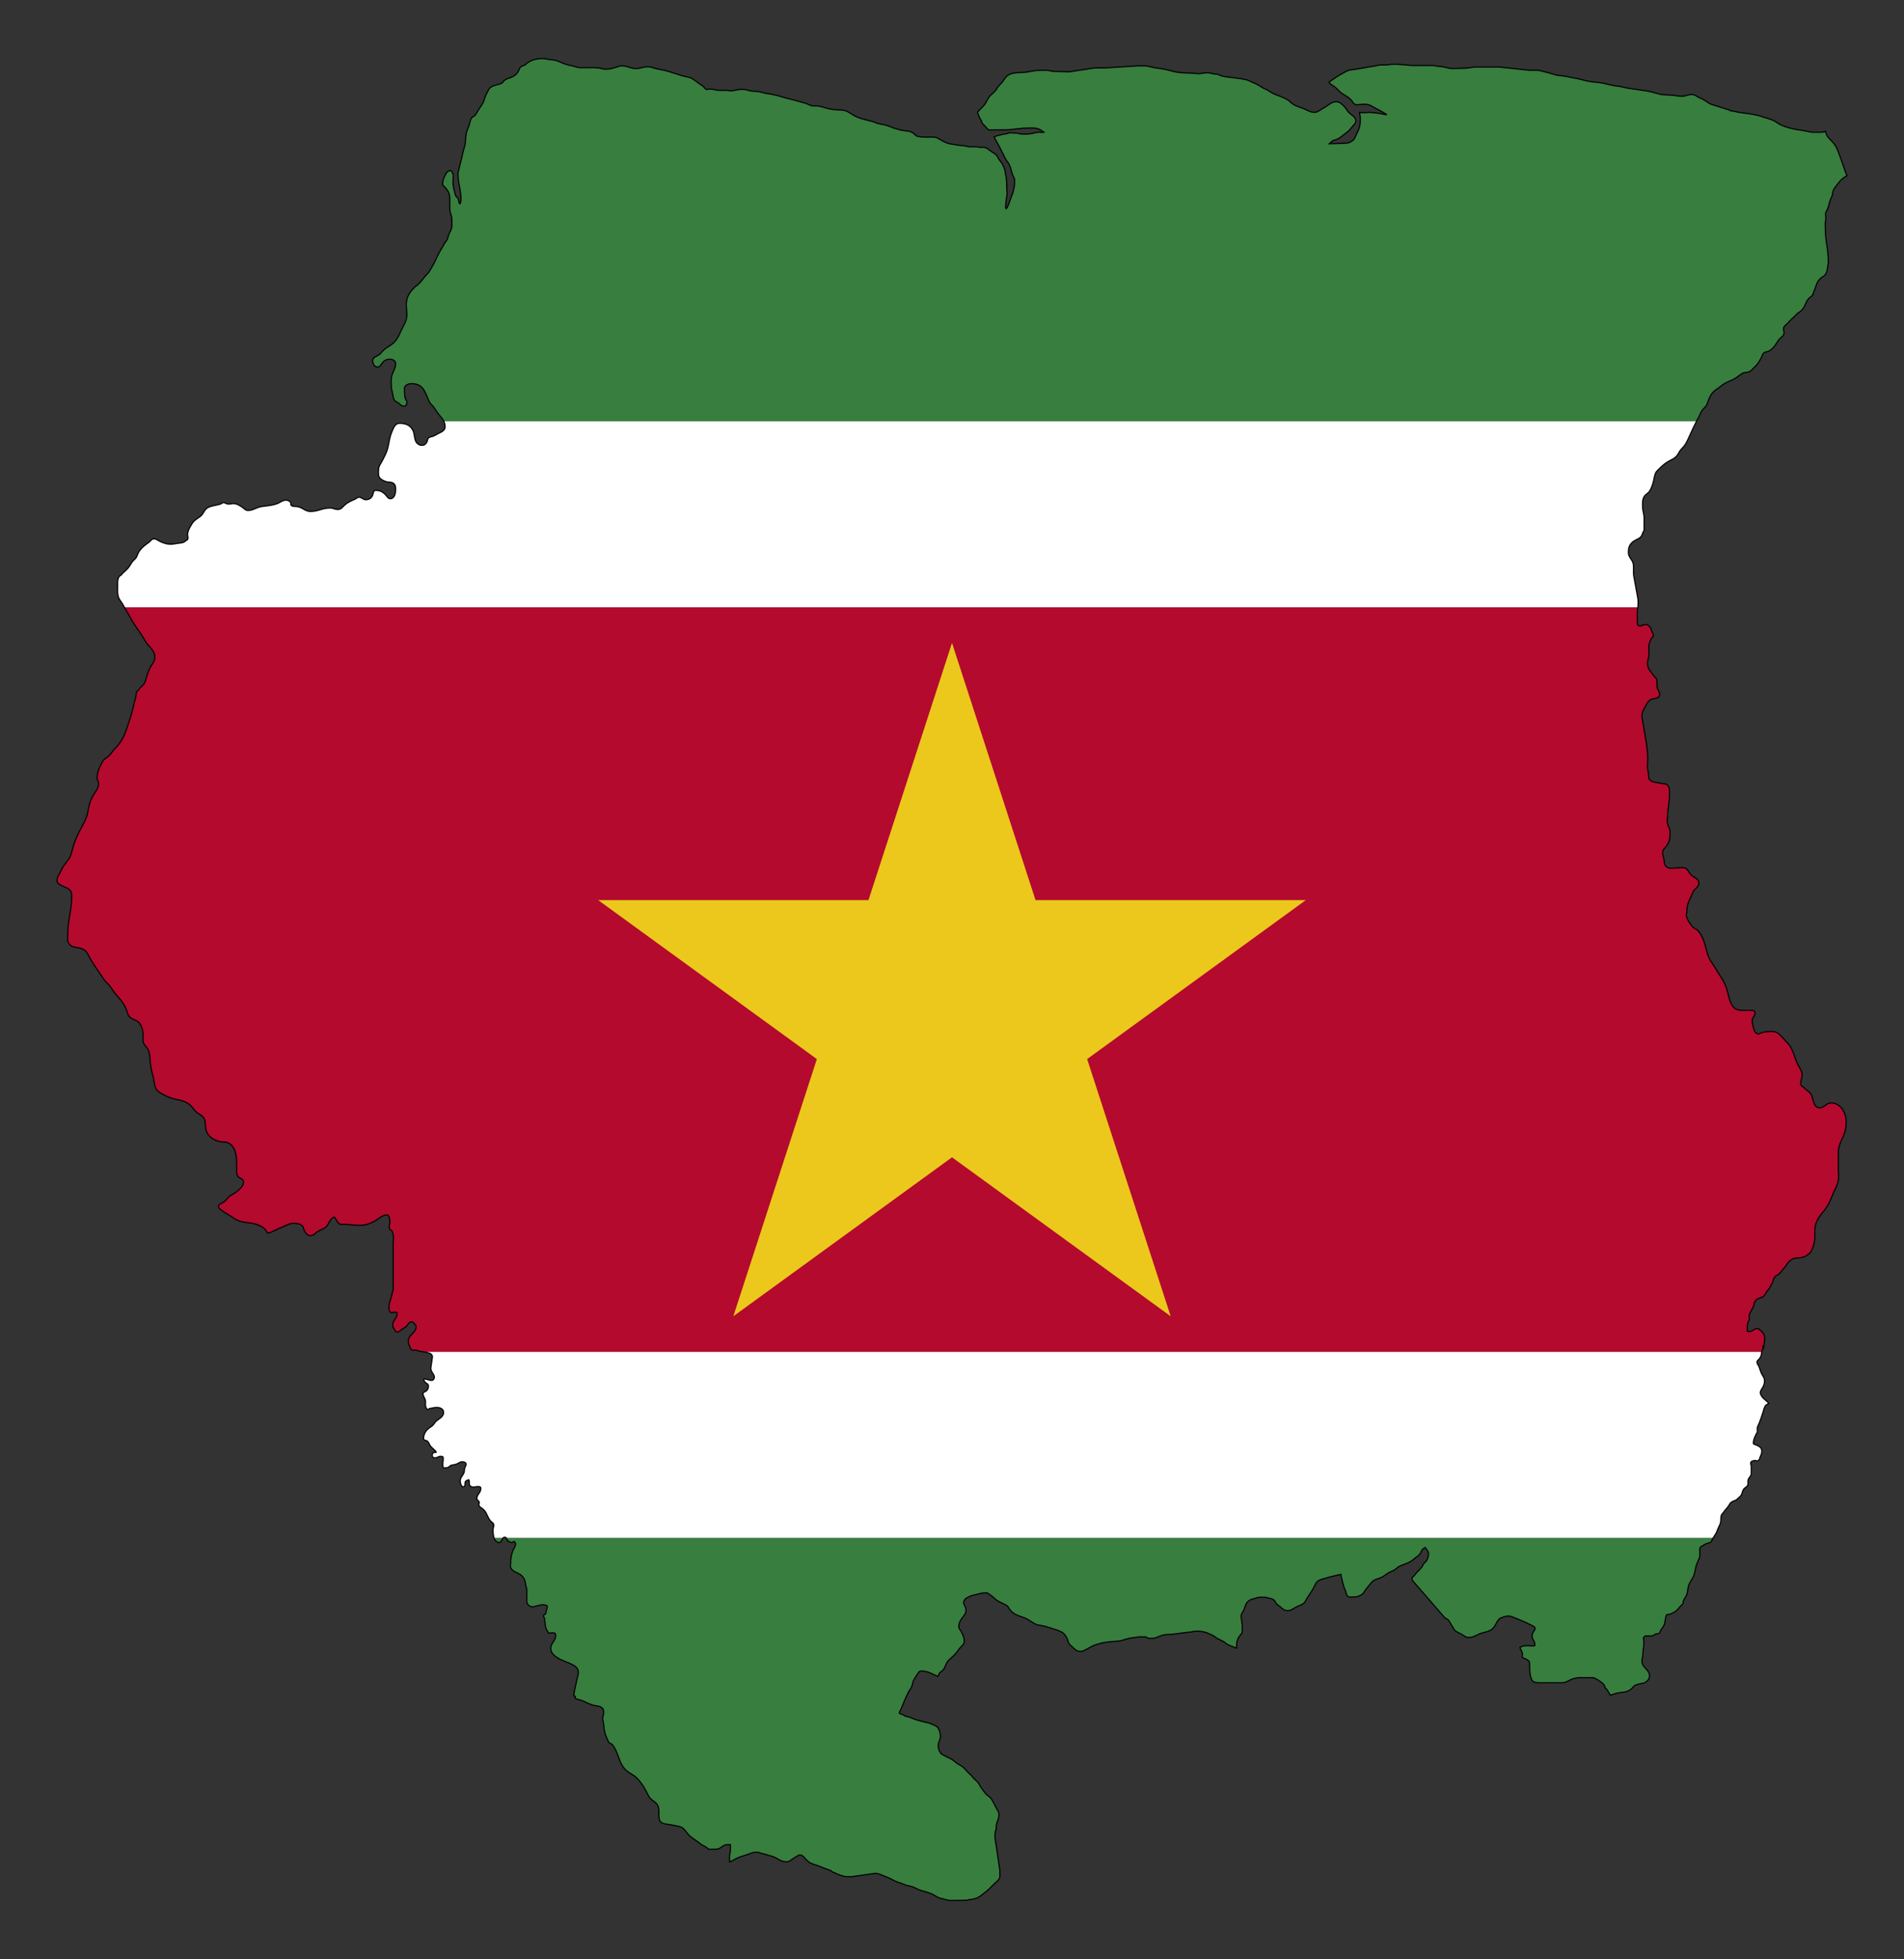
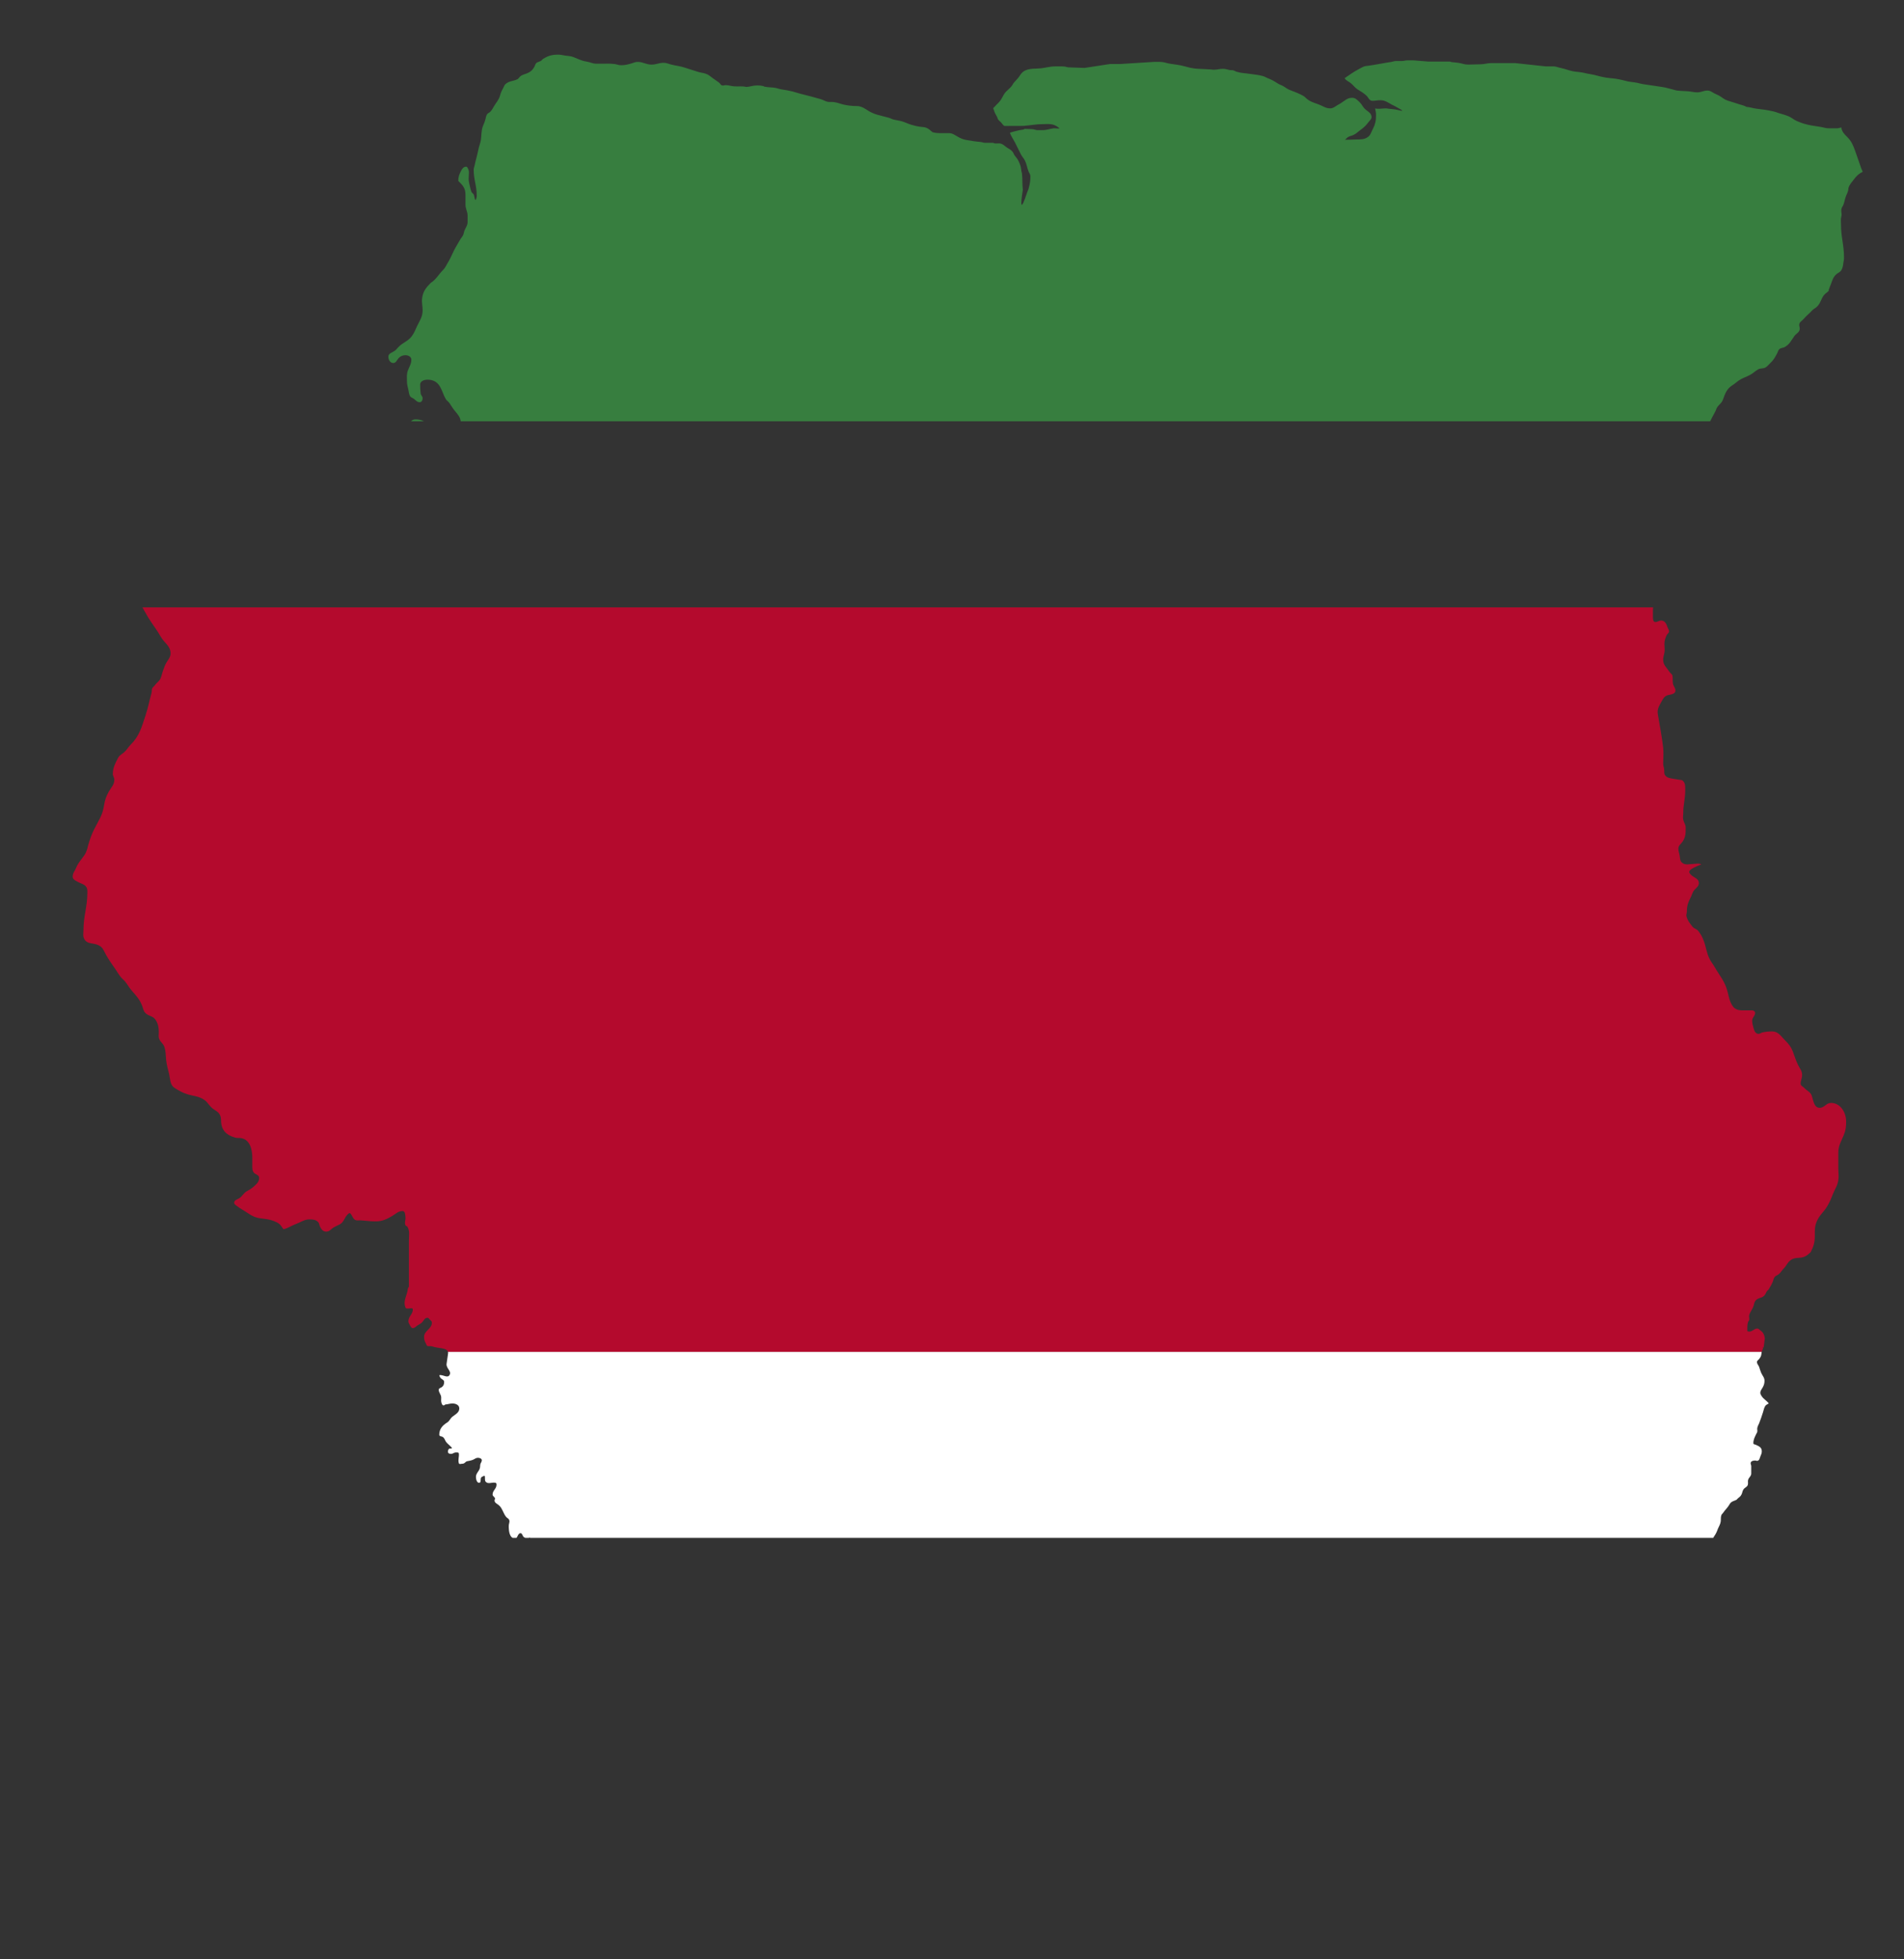
<svg xmlns="http://www.w3.org/2000/svg" xmlns:xlink="http://www.w3.org/1999/xlink" version="1.1" id="Layer_1" x="0px" y="0px" viewBox="-537.76 -548.624 1654.76 1701.918" enable-background="new -537.76 -548.624 1654.76 1701.918" xml:space="preserve">
  <rect x="-537.76" y="-548.624" width="1654.76" height="1701.918" fill="#333333" stroke="none" />
  <g>
    <g>
      <defs>
-         <path id="SVGID_1_" d="M931.049,210.418c2.552,3.402,7.655,3.709,7.655,8.064c0,2.79-2.042,3.947-3.845,5.954     c-1.905,2.143-2.041,4.253-3.402,6.805c-2.144,4.049-3.164,7.145-3.164,11.806c0,2.042-0.817,2.824-0.238,4.797     c1.123,3.607,2.79,5.512,5.104,8.506c1.497,1.905,3.641,1.905,5.104,3.811c2.246,2.892,3.402,5.104,4.695,8.506     c2.212,5.954,2.314,10.139,5.104,15.753c1.361,2.756,2.722,4.151,4.253,6.805     c4.763,8.302,9.152,12.657,11.466,22.116c1.191,4.763,1.633,7.86,4.253,11.909     c1.939,2.96,5.002,3.811,8.608,3.811c2.79,0,5.546,0,8.302,0c1.293,0,2.654,0.851,2.654,2.143     c0,2.858-2.552,3.947-2.552,6.805c0,2.654,0.68,4.253,1.293,6.805c0.544,2.314,1.803,4.661,4.253,4.661     c1.361,0,2.144-1.021,3.402-1.259c3.198-0.612,5.206-0.851,8.506-0.851c5.206,0,7.451,4.049,11.058,7.655     c3.3,3.3,5.104,5.512,6.805,9.765c1.803,4.593,2.45,7.451,4.661,11.909     c1.599,3.198,3.402,4.899,3.402,8.506c0,2.994-1.259,4.695-1.259,7.655c0,1.701,1.905,2.246,2.96,3.402     c2.552,2.79,5.716,3.641,6.805,7.247c1.361,4.457,2.042,10.207,6.805,10.207c4.151,0,5.648-4.253,9.799-4.253     c8.064,0,13.167,8.064,13.167,16.162c0,4.661-0.34,7.588-2.11,11.909c-2.314,5.614-4.695,9.05-4.695,15.209     c0,4.593,0,9.221,0,13.814c0,3.947,0.612,6.261,0,10.105c-0.749,4.865-2.858,7.349-4.661,11.909     c-1.565,3.947-2.552,6.499-4.695,10.207c-3.062,5.41-6.839,7.758-9.357,13.61     c-1.939,4.559-1.701,7.758-1.701,12.759c0,5.41-1.055,8.812-3.402,13.61     c-0.408,0.851-1.157,1.055-1.701,1.701c-1.361,1.259-3.3,2.552-5.274,3.062c-3.811,0.987-6.703,0-9.969,2.11     c-3.437,2.144-3.947,4.968-6.839,7.86c-1.769,1.769-2.416,3.47-4.457,5.002     c-1.123,0.782-2.212,1.021-3.13,2.075c-1.191,1.327-1.123,2.824-1.837,4.457     c-1.123,2.518-1.973,3.947-3.437,6.295c-0.51,0.885-1.361,1.191-1.837,2.11     c-0.646,1.191-0.953,2.11-1.837,3.164c-2.212,2.756-5.75,1.837-7.86,4.729     c-1.055,1.429-1.123,2.484-1.565,4.185c-0.544,1.837-1.259,2.756-2.11,4.457     c-0.783,1.565-1.565,2.484-1.837,4.185c-0.272,1.599,0.476,2.62,0,4.219c-0.136,0.442-0.646,0.578-0.782,1.055     c-0.783,2.212-0.783,3.777-0.783,6.226v2.143c0.715,0.068,1.055,0.272,1.769,0.272     c2.892,0,4.015-2.62,6.873-2.62c1.191,0,1.701,0.919,2.654,1.565c2.484,1.769,3.47,3.743,3.913,6.839     l-1.055,8.37l-0.782-1.021c0,0.442,0.272,0.646,0.272,1.089c0,1.259-0.715,1.905-1.055,3.096     c-0.34,1.191-0.204,1.973-0.51,3.13c-0.34,1.327-0.782,2.11-1.599,3.164     c-0.783,1.055-2.075,1.497-2.075,2.892c0,1.769,1.225,2.552,1.837,4.185c0.715,2.041,0.987,3.3,1.837,5.24     c1.157,2.62,2.858,3.947,2.858,6.839c0,2.28-0.51,3.811-1.565,5.75c-0.919,1.735-2.075,2.756-2.075,4.729     c0,1.123,0.51,1.701,1.021,2.62c1.837,3.028,4.219,3.743,6.295,6.567c-1.157,0.851-2.348,1.055-3.13,2.382     c-1.055,1.837-1.191,3.198-1.837,5.24c-1.259,3.743-1.905,6.022-3.402,9.697     c-0.68,1.565-1.327,2.484-1.599,4.185c-0.17,1.191,0.272,1.973,0,3.164c-0.17,0.851-0.715,1.293-1.021,2.11     c-1.327,2.858-2.382,4.627-2.382,7.86c0,0.919,1.327,0.987,2.11,1.293c1.225,0.544,2.041,0.885,3.13,1.599     c1.531,0.987,2.11,2.348,2.11,4.185c0,1.769-0.715,2.824-1.293,4.457c-0.612,1.599-0.817,3.232-2.382,3.675     c-0.715,0.204-1.293-0.238-2.11-0.238c-1.769-0.068-3.913,0.578-3.913,2.348c0,0.987,0.51,1.565,0.51,2.552     v6.431c0,2.246-1.837,3.096-2.62,5.172c-0.51,1.531,0,2.62-0.272,4.219     c-0.306,2.212-2.688,2.552-3.913,4.457c-0.919,1.429-0.851,2.62-1.599,4.185     c-0.782,1.769-1.939,2.416-3.402,3.675c-0.374,0.34-0.578,0.851-1.055,1.055     c-1.633,0.919-2.926,0.987-4.457,2.11c-1.157,0.919-1.497,1.871-2.348,3.13     c-1.633,2.416-3.096,3.607-4.729,6.022c-0.51,0.851-1.259,1.123-1.565,2.11     c-0.68,1.905-0.34,3.232-0.544,5.24c-0.306,2.62-1.361,3.947-2.348,6.295     c-0.783,2.041-1.259,3.437-2.382,5.274c-0.953,1.565-1.701,2.552-2.62,4.185     c-0.442,0.782-0.442,1.497-1.021,2.11c-0.919,0.919-1.905,0.919-3.164,1.293     c-1.701,0.544-2.688,1.191-4.185,2.11c-0.851,0.51-1.667,0.646-2.11,1.565     c-0.51,0.987-0.408,1.905-0.408,3.096c0,1.633,0,2.62,0.136,4.253c-0.715,3.028-1.837,4.457-2.892,7.349     c-1.293,3.539-1.021,5.886-2.348,9.459c-1.395,3.777-3.607,5.546-4.729,9.425     c-0.782,2.892-0.51,4.797-1.565,7.622c-0.782,2.075-2.11,3.13-2.892,5.24     c-0.272,0.715,0.068,1.429-0.272,2.11c-0.646,1.293-1.701,1.769-2.62,2.858     c-1.701,1.973-2.62,3.573-4.968,4.729c-1.191,0.613-1.905,1.123-3.164,1.565     c-0.715,0.272-1.361,0.34-2.075,0.544c-0.34,0.068-0.817-0.204-1.055,0c-1.055,0.782-0.987,2.11-1.327,3.402     c-0.442,1.701-0.306,2.824-0.783,4.457c-0.646,2.314-1.905,3.47-3.164,5.512     c-0.715,1.191-0.783,2.62-2.075,3.164c-0.715,0.238-1.395,0.068-2.11,0.238     c-1.633,0.476-2.484,1.837-4.253,1.837h-5.172c-0.68,0.544-1.395,0.817-1.599,1.599     c-0.204,0.715,0.272,1.225,0.272,2.007v5.376c0,0.817-0.476,1.259-0.51,2.041     c-0.204,2.042-0.068,3.232-0.272,5.24c-0.272,2.246-0.783,3.573-0.783,5.784c0,5.512,6.533,7.077,6.533,12.589     c0,2.484-1.361,4.151-3.402,5.512c-1.429,0.987-2.756,0.919-4.457,1.327c-2.11,0.51-3.538,0.646-5.24,1.837     c-1.259,0.851-1.701,1.939-2.892,2.858c-3.266,2.654-6.295,2.518-10.479,3.164     c-2.892,0.442-4.729,1.361-7.622,2.11c-1.123-1.973-1.837-3.437-3.13-5.274     c-0.272-0.374-0.885-0.374-1.055-0.782c-0.476-0.715-0.476-1.361-0.782-2.075     c-0.885-1.769-2.11-2.518-3.675-3.675c-1.531-1.123-2.518-1.905-4.219-2.62     c-0.783-0.34-1.225-0.817-2.144-0.817h-6.192c-4.117,0-6.601-0.306-10.548,0.817     c-4.117,1.157-6.226,3.641-10.547,3.641h-17.216c-3.709,0-7.724,0.34-8.982-3.13     c-1.293-3.607-1.565-6.022-1.565-9.901v-3.811c0-2.212-1.973-3.13-3.947-4.117     c-0.885-0.476-2.075-0.34-2.348-1.327c-0.272-1.191,0.204-1.973,0-3.13c-0.374-2.246-1.769-3.232-2.11-5.512     c2.178-0.749,3.573-1.327,5.852-1.327c2.756,0,4.321,0.578,7.009,0.068v-1.429c0-2.824-2.348-3.947-2.348-6.771     c0-1.497,0.374-2.348,1.055-3.675c0.578-1.191,1.565-1.769,1.565-3.13c0-1.055-0.987-1.599-1.837-2.11     c-1.123-0.646-1.973-0.987-3.164-1.565c-2.348-1.191-3.845-1.905-6.295-2.892     c-2.416-0.987-3.777-1.701-6.295-2.62c-2.075-0.782-3.47-1.599-5.75-1.599c-1.837,0-3.028,0.476-4.729,1.055     c-1.259,0.476-2.246,0.612-3.164,1.599c-3.266,3.47-3.402,7.451-7.587,9.697     c-3.369,1.769-5.92,1.701-9.459,3.13c-3.539,1.463-5.58,3.164-9.425,3.164c-2.722,0-4.015-1.633-6.329-2.892     c-1.939-1.055-3.402-1.565-5.24-2.892c-0.783-0.51-1.055-1.225-1.565-2.075     c-1.259-1.905-1.973-3.232-3.164-5.274c-1.021-1.837-2.075-3.13-4.185-3.675l-27.56-31.745     c-0.442-0.783-1.293-1.429-1.293-2.348c0-1.361,1.157-1.973,2.11-2.892c0.715-0.715,0.885-1.293,1.565-2.11     c1.769-2.007,3.13-2.858,4.729-4.968c0.782-1.055,1.021-2.041,1.803-3.13     c0.885-1.191,1.973-1.599,2.654-2.892c0.987-2.041,1.565-3.505,1.565-5.784c0-2.28-1.701-3.539-2.892-5.512     c-1.191,0.782-2.11,1.191-2.892,2.382c-0.715,1.089-0.715,2.075-1.565,3.13     c-1.259,1.565-2.348,2.246-3.947,3.402c-2.075,1.599-3.13,2.756-5.512,3.947     c-2.926,1.429-4.832,1.837-7.86,3.164c-2.28,0.953-3.096,2.484-5.24,3.641     c-1.633,0.885-2.824,1.191-4.457,2.11c-2.552,1.463-3.879,2.892-6.567,4.185c-2.756,1.395-4.934,1.327-7.349,3.164     c-1.191,0.851-1.701,1.769-2.62,2.892c-1.701,1.973-2.62,3.13-4.185,5.24     c-0.885,1.191-1.191,2.246-2.382,3.164c-2.824,2.212-5.308,2.62-8.914,2.62c-1.429,0-2.552,0.238-3.675-0.544     c-1.361-0.987-1.327-2.552-1.837-4.185c-0.374-1.259-0.919-1.905-1.327-3.164     c-0.919-2.858-1.497-4.593-2.075-7.588c-0.272-1.599-0.783-2.552-0.783-4.219     c-5.308,1.327-8.54,1.735-13.644,3.437c-2.518,0.783-4.219,0.783-6.295,2.348     c-2.382,1.769-2.756,4.015-4.219,6.567c-1.973,3.402-3.47,5.308-5.512,8.642c-0.987,1.633-1.361,3.028-2.858,4.219     c-2.518,1.939-4.593,2.075-7.349,3.675c-2.314,1.293-3.607,2.62-6.295,2.62c-3.3,0-4.865-1.769-7.349-3.947     c-0.817-0.646-1.395-0.851-2.11-1.565c-1.463-1.463-1.565-3.232-3.402-4.219     c-1.531-0.782-2.756-0.987-4.457-1.293c-0.817-0.136-1.327-0.544-2.178-0.544h-5.104     c-2.11,0-3.3,0.919-5.342,1.327c-1.701,0.34-2.79,0.783-4.185,1.837c-3.096,2.416-2.756,5.512-4.729,8.914     c-0.851,1.497-1.565,2.416-1.837,4.185l1.055,8.404v5.444c0,0.987-0.783,1.395-1.293,2.178     c-1.055,1.565-1.973,2.416-2.654,4.185c-1.021,2.824-1.021,4.593-1.021,7.622     c-2.824-1.123-4.593-1.531-7.349-2.892c-1.769-0.851-2.518-1.973-4.219-2.892     c-1.973-1.055-3.266-1.497-5.24-2.62c-1.701-0.987-2.62-2.178-4.457-2.892     c-1.633-0.646-2.552-1.225-4.185-1.837c-3.3-1.157-5.376-1.565-8.948-1.565c-2.212,0-3.538,0.51-5.75,0.783     c-4.934,0.578-7.758,0.782-12.589,1.565c-3.743,0.612-5.988,0.204-9.731,0.817     c-4.593,0.715-6.873,3.13-11.534,3.13c-1.429,0-2.348,0-3.675-0.51l-1.055-0.783h-6.226     c-1.225,0-1.973,0.442-3.198,0.51c-3.368,0.272-5.206,0.646-8.404,1.565c-1.701,0.476-2.756,1.055-4.457,1.327     c-3.3,0.442-5.308,0.578-8.676,0.783c-4.661,0.34-7.349,1.055-11.806,2.348     c-3.47,0.987-5.24,2.246-8.37,3.947c-2.178,1.191-3.573,2.11-6.056,2.11c-2.892,0-4.457-1.769-6.567-3.675     c-1.361-1.259-2.484-1.973-3.402-3.675c-0.578-1.123-0.51-1.973-1.055-3.164     c-1.361-3.028-2.62-5.036-5.512-6.567c-2.62-1.361-4.525-1.701-7.315-2.62     c-3.947-1.293-6.363-2.212-10.514-2.892c-1.565-0.238-2.756-0.306-4.185-1.021     c-4.151-2.041-6.192-4.219-10.514-5.784c-4.798-1.769-8.2-2.416-11.534-6.295     c-0.919-1.055-1.327-2.041-2.11-3.164c-0.783-1.089-1.905-1.429-3.13-2.075     c-1.599-0.851-2.552-1.395-4.219-2.11c-2.62-1.191-3.845-2.62-6.022-4.457     c-1.123-0.919-1.905-1.633-3.164-2.348c-0.783-0.476-1.157-1.055-2.075-1.055c-4.151,0-6.499,0.851-10.514,1.837     c-2.552,0.578-3.981,1.089-6.295,2.348c-1.905,1.055-3.13,2.552-3.13,4.798c0,0.374,0.51,1.123,0.51,1.497     c0.851,1.701,1.565,2.824,1.565,4.729c0,3.096-1.939,4.525-3.675,7.077c-1.701,2.484-2.62,4.321-2.62,7.349     c0,1.395,0.987,1.973,1.599,3.164c1.769,3.334,3.13,5.546,3.13,9.425c0,1.769-0.851,2.688-2.11,3.947     c-1.429,1.429-2.212,2.552-3.402,4.185c-2.416,3.3-4.185,4.865-7.349,7.622     c-2.892,2.484-2.926,5.172-4.968,8.404c-0.919,1.429-2.314,1.837-3.402,3.13     c-0.885,1.055-0.987,1.905-1.599,3.164c-5.512-2.314-8.642-4.729-14.699-4.729c-1.769,0-2.416,1.701-3.402,3.13     c-1.225,1.905-2.143,3.164-3.13,5.274c-0.987,2.075-0.817,3.641-1.837,5.75     c-0.851,1.701-1.769,2.484-2.62,4.219c-1.769,3.538-2.722,5.75-4.219,9.425     c-0.987,2.416-1.633,3.879-2.62,6.295c-0.34,0.782-1.055,1.191-1.055,2.11c0,1.293,1.701,1.055,2.892,1.565     c0.783,0.34,1.259,1.055,2.11,1.327c1.973,0.715,3.334,0.715,5.24,1.565     c4.015,1.769,6.499,2.348,10.752,3.402c3.3,0.782,5.376,1.123,8.404,2.62     c1.701,0.851,3.13,1.055,4.185,2.62c1.701,2.62,2.11,4.729,2.11,7.894c0,2.926-1.837,4.389-1.837,7.349     c0,2.756,0.51,4.593,2.11,6.805c0.783,1.123,1.939,1.395,3.13,2.11c1.905,1.157,3.232,1.633,5.24,2.62     c2.688,1.327,3.811,2.756,6.295,4.457c1.123,0.715,2.041,1.123,3.164,1.837c3.538,2.416,4.798,4.797,7.86,7.622     c0.34,0.238,0.749,0.442,1.055,0.783c0.715,0.715,0.851,1.361,1.565,2.075c2.314,2.314,4.015,3.232,5.512,6.295     c1.667,2.892,2.96,4.525,5.002,7.111c1.973,2.416,4.253,2.994,5.784,5.75     c1.565,2.824,2.484,4.457,3.913,7.349c0.987,1.973,2.11,3.028,2.11,5.24c0,3.368-1.191,5.274-2.11,8.404     c-0.51,1.905-0.136,3.3-0.51,5.24c-0.068,0.408-0.476,0.68-0.544,1.055     c-0.442,2.246-0.238,3.607-0.238,5.92l4.185,27.934v5.308c0,1.701-0.919,2.688-2.11,3.879     c-1.429,1.429-2.484,2.212-3.913,3.675c-2.518,2.484-3.947,4.117-6.839,6.295     c-2.756,2.041-4.185,3.675-7.349,4.968c-2.28,0.919-3.879,0.919-6.295,1.327     c-0.783,0.068-1.293,0.51-2.143,0.51c-5.376,0-8.404,0.272-13.78,0.272c-2.552,0-3.879-0.715-6.363-1.327     c-2.042-0.442-3.402-0.646-5.24-1.565c-2.042-0.987-3.164-2.041-5.274-2.892     c-3.607-1.429-5.886-2.007-9.697-3.13c-2.688-0.782-3.947-1.905-6.567-2.892     c-1.497-0.51-2.62-0.715-4.185-1.055c-2.11-0.374-3.232-1.191-5.24-1.837     c-3.096-1.055-5.002-1.633-7.894-3.13c-2.892-1.531-4.525-2.314-7.587-3.436     c-3.028-1.089-4.661-2.348-7.894-2.348l-20.449,2.892c-3.3,0-5.24,0.136-8.404-0.783     c-2.11-0.612-3.198-1.191-5.24-2.11c-1.905-0.851-3.402-0.987-4.729-2.62l-1.327-0.272     c-1.565-0.783-2.62-0.919-4.185-1.565c-3.13-1.327-5.104-2.246-8.404-3.164     c-3.13-0.919-5.104-2.007-7.349-4.457c-1.769-1.905-2.858-3.913-5.478-3.913c-1.123,0-1.735,0.783-2.654,1.293     c-1.565,0.987-2.688,1.531-4.185,2.62c-1.565,1.191-2.756,2.11-4.729,2.11c-5.036,0-7.281-3.164-12.079-4.729     c-3.573-1.157-5.75-1.701-9.425-2.62c-1.565-0.374-2.552-1.055-4.219-1.055c-4.321,0-6.601,1.701-10.752,2.892     c-3.402,0.987-5.512,1.701-8.642,3.402c-1.565,0.851-2.484,1.599-4.185,2.11c0-1.259-0.136-2.756-0.136-4.015     c0-2.416,0.783-3.845,0.783-6.294v-4.627h-2.96c-3.947,0-5.376,3.913-9.323,3.913l-6.635,0.102     c-0.306-0.374-0.68-0.715-1.089-1.055c-2.382-1.871-4.457-2.246-6.805-4.253     c-3.845-3.3-6.941-4.253-10.207-8.098c-2.348-2.722-3.607-5.546-7.247-6.362     c-3.266-0.749-5.206-1.191-8.506-1.701c-3.709-0.579-7.962-0.646-8.914-4.253     c-1.191-4.457,0.408-7.655-1.293-11.909c-1.055-2.654-3.3-3.743-5.512-5.546     c-2.246-1.803-2.892-3.811-4.253-6.362c-2.586-4.865-4.355-7.86-8.098-11.909     c-3.709-4.049-8.064-4.559-11.466-8.948c-1.803-2.314-2.79-4.151-3.845-6.805     c-2.11-5.308-2.858-9.017-6.363-13.61c-0.987-1.259-2.654-1.055-3.402-2.552     c-2.756-5.512-3.845-9.119-4.253-15.311c-0.136-2.007-0.851-3.062-0.851-5.104c0-1.701,0.851-2.552,0.851-4.253     s0.238-2.994-0.851-4.253c-2.212-2.552-5.206-2.007-8.506-2.96c-4.151-1.191-6.158-2.824-10.207-4.253     c-1.905-0.68-3.402-0.442-5.104-1.701c-0.442-0.306,0.476-1.395,0-1.701c-0.442-0.272-1.361-0.34-1.293-0.851     c0.817-6.192,2.552-12.181,3.845-18.305c1.803-8.574-10.105-9.493-17.454-14.018     c-3.47-2.144-6.363-4.355-6.363-8.506c0-4.593,4.253-6.499,4.253-11.058c0-0.851-0.102-1.871-0.851-2.143     c-1.905-0.68-3.096,0-5.104,0c-0.544,0-0.612-0.953-0.851-1.259c-1.259-1.633-1.803-3.096-2.143-5.104     c-0.408-2.552-0.408-4.253-0.851-6.805c-0.102-0.646-0.851-0.953-0.851-1.701c0-1.293,2.143-1.293,2.143-2.552     c0-2.654,2.654-6.431,0-6.805c-0.987-0.136-1.973-0.544-2.994-0.442c-2.586,0.306-5.104,1.157-7.655,1.701     c-2.824,0.646-5.954-1.701-5.954-4.559c0-3.47,0-6.941,0-10.412c0-1.293-0.68-2.143-0.851-3.3     c-0.476-3.505-0.851-5.954-3.402-8.506c-3.3-3.3-8.03-2.96-9.765-7.247c-0.476-1.123,0-2.11,0-3.402     c0-4.151,0.374-6.805,1.701-10.616c0.919-2.688,2.552-3.947,2.552-6.805c0-0.851-0.68-1.225-1.293-1.701     c-0.51-0.408-0.953,0.851-1.701,0.851c-1.361,0-2.212-0.544-3.402-1.293c-1.361-0.851-1.259-3.402-2.96-3.402     c-2.654,0-2.45,5.138-5.104,4.695c-4.559-0.783-5.104-6.397-5.104-11.058c0-2.041,1.055-3.3,0.408-5.104     c-0.442-1.259-1.701-1.599-2.552-2.552c-1.361-1.599-2.042-3.198-2.96-5.104     c-0.987-2.007-1.701-3.607-3.402-5.104c-1.701-1.497-3.845-2.042-3.845-4.253c0-0.646,0.544-1.191,0.442-1.701     c-0.306-1.395-2.143-1.905-2.143-3.402c0-3.607,3.402-4.899,3.402-8.506c0-0.749-0.102-1.531-0.851-1.701     c-3.198-0.715-6.158,1.497-8.506-0.851c-1.463-1.497,0.204-6.056-1.701-5.104     c-0.544,0.272-1.123,0.578-1.701,0.851c-1.837,0.919-0.102,4.763-2.11,5.104     c-2.075,0.34-2.994-2.892-2.994-5.104c0-3.198,2.586-4.695,3.402-7.655c0.34-1.157,0.136-2.246,0.442-3.402     c0.34-1.259,1.259-2.041,1.259-3.402c0-1.497-1.905-2.143-3.402-2.143c-1.803,0-2.654,1.055-4.253,1.701     c-1.803,0.749-3.164,0.885-5.104,1.293c-1.565,0.34-2.11,2.11-3.811,2.11c-1.293,0-3.062,0.817-3.402-0.408     c-0.885-3.198,0.374-5.206,0-8.506c-0.136-0.987-1.497-0.851-2.552-0.851c-1.701,0-2.552,1.259-4.253,1.259     c-1.089,0-2.348-0.34-2.552-1.259c-0.34-1.395,0.204-3.402,1.701-3.402c0.272,0,0.544,0,0.851,0     c2.96,0-3.3-3.709-4.695-6.397c-0.646-1.259-1.055-2.45-2.11-3.402c-1.055-0.953-3.402-0.612-3.402-2.11     c0-4.899,2.654-8.098,6.805-10.65c2.212-1.361,2.654-3.505,4.661-5.104c2.756-2.144,5.954-3.607,5.954-7.213     c0-2.892-3.062-4.253-5.954-4.253c-2.348,0-3.607,0.68-5.954,0.851c-0.715,0.034-0.953,0.851-1.701,0.851     c-0.953,0-1.361-0.851-1.701-1.701c-0.715-1.803-0.408-3.096-0.408-5.104c0-2.756-2.143-4.049-2.143-6.805     c0-1.497,1.939-1.599,2.994-2.552c1.259-1.157,1.701-2.45,1.701-4.253c0-2.041-2.382-2.11-3.402-3.845     c-0.374-0.612-1.225-2.041-0.442-2.11c3.334-0.238,6.771,2.824,8.506,0c2.11-3.368-3.096-5.852-2.552-9.799     c0.442-2.96,0.851-5.954,1.293-8.914c0.68-4.832-6.703-4.423-11.5-5.546     c-1.157-0.238-2.212-0.749-3.402-0.851c-1.157-0.102-2.416,0.306-3.402-0.408     c-0.476-0.374-0.476-1.089-0.851-1.701c-1.123-2.042-1.701-3.505-1.701-5.954c0-5.444,6.805-6.907,6.805-12.351     c0-1.157-0.851-1.803-1.701-2.552c-0.715-0.612-1.055-1.701-2.11-1.701c-2.892,0-3.3,3.096-5.546,4.695     c-1.157,0.851-2.246,1.361-3.402,2.11c-1.395,0.953-2.11,2.144-3.811,2.144c-1.395,0-1.905-1.395-2.552-2.552     c-0.646-1.191-1.293-2.042-1.293-3.402c0-4.253,3.845-5.954,3.845-10.207c0-2.552-5.444,0.68-6.397-1.701     c-2.348-6.022,1.463-10.105,2.143-16.604c0.068-0.715,0.851-0.851,0.851-1.599c0-13.372,0-26.777,0-40.183     c0-4.559,0.919-7.86-1.293-11.806c-0.34-0.612-1.395-0.51-1.701-1.259c-1.055-2.552,0.306-4.457,0-7.247     c-0.204-2.11-0.306-5.104-2.552-5.104c-3.811,0-5.614,2.348-8.914,4.253c-5.002,2.892-8.608,4.695-14.46,4.695     c-5.002,0-7.758-0.544-12.759-0.851c-2.007-0.136-3.402,0.442-5.104-0.442c-2.654-1.361-3.3-7.179-5.546-5.512     c-3.777,2.79-3.607,7.111-7.655,9.357c-1.905,1.055-3.198,1.463-5.104,2.552     c-2.552,1.463-3.811,3.811-6.805,3.811c-2.858,0-4.355-2.11-5.512-4.661c-0.544-1.157-0.442-2.45-1.293-3.402     c-2.007-2.246-4.559-2.552-7.655-2.552c-3.811,0-5.954,1.463-9.357,2.96c-2.552,1.157-4.355,1.701-6.805,2.994     c-1.803,0.919-4.321,2.178-6.499,2.586c-0.476-0.68-1.055-1.327-1.565-2.178     c-1.191-1.803-2.348-2.858-4.253-3.811c-3.232-1.565-5.818-2.28-8.812-2.756     c-1.463-0.238-3.028-0.442-4.798-0.646c-5.206-0.612-8.098-2.246-12.351-5.104     c-3.164-2.144-5.512-3.198-8.506-5.546c-1.055-0.817-2.552-1.463-2.552-2.96c0-2.246,2.45-2.756,4.253-3.845     c2.892-1.667,3.538-4.219,6.397-5.954c2.45-1.463,4.253-2.314,6.363-4.253c2.586-2.314,4.695-4.117,4.695-7.655     c0-2.756-3.913-2.756-5.104-5.104c-0.851-1.599-0.851-3.062-0.851-4.968c0-2.348,0-4.695,0-7.043     c0-7.758-2.143-16.059-9.799-17.319c-1.905-0.306-3.198,0.102-5.104-0.442     c-5.954-1.667-10.616-4.832-11.909-11.058c-0.646-3.164,0.102-5.614-1.259-8.506     c-1.701-3.505-4.899-4.015-7.655-6.805c-2.348-2.314-3.198-4.457-5.954-6.363     c-5.104-3.505-9.391-3.164-15.311-5.104c-4.151-1.361-6.499-2.858-10.207-5.104     c-4.389-2.654-3.981-7.213-5.104-12.351c-1.021-4.559-2.041-7.213-2.552-11.909     c-0.544-4.661-0.136-7.519-1.701-11.909c-0.987-2.722-3.164-3.709-4.253-6.363     c-1.021-2.45-0.34-4.151-0.442-6.805c-0.136-4.151-0.715-6.805-2.96-10.207     c-2.11-3.198-5.75-2.96-8.506-5.546c-1.599-1.463-1.905-3.062-2.552-5.104     c-2.11-6.465-5.308-9.697-9.799-14.869c-2.96-3.437-3.913-6.397-7.213-9.357     c-2.96-2.654-4.049-5.104-6.397-8.506c-4.355-6.363-7.247-10.105-10.616-17.012     c-2.144-4.355-6.295-5.206-11.058-5.954c-2.756-0.442-4.865-1.701-5.954-4.253     c-1.055-2.45-0.442-4.151-0.442-6.805c0-12.963,3.402-20.21,3.402-33.174c0-2.007,0-3.607-1.259-5.104     c-1.905-2.246-4.253-2.382-6.805-3.845c-2.11-1.191-4.695-2.11-4.695-4.661c0-3.198,1.803-4.798,2.994-7.655     c1.905-4.695,4.389-6.907,7.213-11.058c2.382-3.505,2.552-6.601,3.845-10.65     c1.463-4.661,2.45-7.417,4.661-11.909c3.845-7.655,7.179-11.874,8.506-20.415     c0.783-4.968,1.803-7.962,4.253-12.317c2.11-3.743,4.695-5.852,4.695-10.207c0-2.007-1.327-3.164-1.293-5.104     c0.102-5.478,2.178-9.357,4.695-14.052c1.191-2.212,3.096-2.96,5.104-4.661     c2.45-2.11,3.3-4.151,5.512-6.397c7.996-7.962,9.663-15.311,13.201-25.927     c2.416-7.349,2.994-11.704,5.104-19.156c0.306-1.157,0.204-2.212,0.408-3.402     c0.306-1.565,1.701-2.143,2.552-3.402c1.803-2.552,4.015-3.402,5.104-6.363     c0.953-2.552,1.191-4.253,2.143-6.805c0.953-2.654,1.497-4.355,2.96-6.805     c1.599-2.654,3.402-4.457,3.402-7.655c0-6.499-5.308-8.914-8.506-14.46c-3.402-5.954-6.056-9.153-9.765-14.903     c-2.45-3.811-3.641-6.363-5.954-10.207c-1.497-2.416-2.348-4.253-3.845-6.805     c-1.463-2.518-3.164-3.913-3.811-6.805c-0.749-3.164-0.442-5.206-0.442-8.506c0-3.266-0.374-5.716,1.293-8.506     c0.34-0.612,1.157-0.612,1.701-1.259c2.007-2.45,3.811-3.505,5.954-5.954     c1.463-1.701,2.11-3.198,3.402-5.104c1.361-2.042,3.266-2.79,4.253-5.104c0.817-2.042,1.259-3.402,2.552-5.104     c2.45-3.3,4.763-4.797,8.064-7.247c1.599-1.157,2.246-2.96,4.253-2.96c2.45,0,3.743,1.667,5.954,2.552     c3.096,1.225,5.104,2.11,8.506,2.11c2.654,0,4.151-0.51,6.805-0.851c2.654-0.306,4.593-0.306,6.397-2.11     c0.51-0.544,1.395-0.544,1.701-1.293c0.749-1.803-0.306-3.164,0-5.104c0.544-3.505,2.007-5.512,3.811-8.506     c1.905-3.062,4.253-4.151,7.247-6.363c1.905-1.395,2.45-3.198,3.811-5.104     c2.552-3.505,5.954-3.675,10.207-4.695c1.157-0.272,2.246-0.476,3.402-0.851     c0.987-0.272,1.497-1.259,2.552-1.259c1.701,0,2.552,1.191,4.253,1.259c2.042,0.136,3.096-0.612,5.104-0.408     c2.892,0.306,4.355,1.497,6.805,2.96c1.803,1.089,2.892,2.994,5.104,2.994c4.798,0,7.247-2.654,11.909-3.402     c5.342-0.851,8.506-0.68,13.61-2.552c2.96-1.089,4.491-2.994,7.655-2.994c1.939,0,3.47,0.953,4.253,2.552     c0.272,0.51-0.34,1.327,0,1.701c1.259,1.429,3.096,1.089,5.104,1.293c4.899,0.51,7.043,4.253,11.909,4.253     c6.703,0,10.309-2.994,17.012-2.994c2.654,0,4.151,1.293,6.805,1.293c2.994,0,4.151-2.45,6.397-4.253     c2.858-2.348,5.104-3.198,8.506-4.695c1.259-0.544,1.905-1.701,3.402-1.701c2.45,0,3.505,2.143,5.954,2.143     c2.45,0,4.321-0.987,5.512-2.994c1.157-1.905,0.749-5.104,2.994-5.104c4.049,0,6.805,1.599,9.357,4.695     c1.055,1.259,1.701,2.552,3.402,2.552c3.607,0,4.661-4.457,4.661-8.098c0-2.11-0.102-3.709-1.701-5.104     c-1.905-1.667-4.355-0.817-6.805-1.701c-2.007-0.715-3.573-1.395-5.104-2.96     c-1.667-1.735-1.259-4.355-1.259-6.805c0-3.947,2.11-5.852,3.811-9.357c1.905-3.845,3.198-5.954,4.253-10.207     c1.293-5.206,1.395-8.608,3.402-13.61c1.497-3.607,2.892-7.655,6.805-7.655c5.002,0,9.255,1.497,11.5,5.954     c1.463,2.96,1.157,5.308,2.11,8.506c0.851,2.756,2.994,4.661,5.954,4.661c2.042,0,3.402-1.259,4.253-2.96     c0.612-1.191,0.34-2.45,1.293-3.402c0.953-0.953,2.11-0.851,3.402-1.293     c2.007-0.646,3.164-1.599,5.104-2.552c2.858-1.395,5.954-2.654,5.954-5.954c0-5.308-3.232-7.622-6.397-11.909     c-1.293-1.769-2.11-3.164-3.402-5.104c-1.055-1.565-2.45-2.11-3.402-3.811     c-2.042-3.709-2.62-6.499-4.661-10.207c-2.416-4.389-6.056-6.397-11.058-6.397     c-2.994,0-6.397,1.293-6.397,4.253c0,2.994,0.102,4.695,0.442,7.655c0.204,1.837,1.701,2.45,1.701,4.253     c0,1.701-0.851,3.402-2.552,3.402c-2.246,0-3.402-1.701-5.104-2.96c-1.293-0.953-2.654-1.055-3.402-2.552     c-0.851-1.701-0.851-3.198-1.293-5.104c-0.612-2.858-1.259-4.695-1.259-7.655c0-3.607-0.408-5.954,0.851-9.357     c1.293-3.505,2.96-5.546,2.96-9.357c0-2.45-2.654-3.845-5.104-3.845c-2.45,0-4.355,0.851-5.954,2.552     s-2.212,4.253-4.661,4.253c-2.654,0-4.253-2.858-4.253-5.512c0-2.858,3.266-3.538,5.512-5.104     c1.259-0.885,2.007-1.939,2.994-2.994c3.913-4.253,8.438-5.07,11.909-9.765     c2.246-3.062,2.96-5.444,4.661-8.948c2.45-4.968,4.695-7.962,4.695-13.61c0-3.913-0.885-6.261-0.442-10.207     c0.715-6.056,3.402-9.357,7.655-13.61c4.389-2.688,6.703-7.213,10.377-10.888     c2.11-2.11,2.688-3.811,4.185-6.295c3.368-5.444,4.287-9.255,7.622-14.699     c1.429-2.382,2.212-3.947,3.675-6.295c0.715-1.191,1.497-1.837,2.11-3.164c0.646-1.497,0.646-2.62,1.293-4.185     c1.123-2.756,2.62-4.253,2.62-7.281v-5.376c0-3.811-1.837-5.784-1.837-9.595v-8.506     c0-2.858-0.544-4.865-1.565-6.703c-1.055-1.803-2.62-3.437-4.695-5.478c0-3.47,0.817-5.648,2.382-8.676     c0.987-1.905,2.212-3.675,4.457-3.675c0.851,0,1.191,0.851,1.565,1.599c0.987,1.701,0.919,3.198,0.783,5.24     c-0.17,2.892-0.374,4.525,0.272,7.349c0.715,2.858,0.851,4.593,1.837,7.349     c0.442,1.361,1.905,1.769,2.348,3.13c0.17,0.442,1.021,6.329,1.837,3.402     c0.408-0.987,0.544-1.769,0.544-2.858c0-8.88-2.62-13.712-2.62-22.592c0-1.429,0.51-2.28,0.783-3.675     c0.578-2.552,0.851-4.049,1.565-6.533c1.361-4.798,1.565-7.826,3.164-12.589     c1.361-4.287,0.851-7.111,1.565-11.568c0.578-3.777,2.212-5.682,3.13-9.425c0.408-1.633,0.476-2.756,1.327-4.219     c0.783-1.293,2.178-1.429,3.164-2.62c1.565-1.837,2.143-3.198,3.402-5.24c1.939-3.13,3.743-4.865,4.729-8.404     c0.715-2.552,1.293-3.981,2.62-6.295c0.919-1.633,1.089-3.062,2.62-4.185     c3.402-2.552,6.363-2.041,10.207-3.947c1.123-0.987,1.599-2.075,2.892-2.892     c2.246-1.361,3.947-1.429,6.295-2.62c2.382-1.157,3.607-2.484,5.002-4.695c0.987-1.599,0.987-3.368,2.62-4.219     c1.123-0.578,2.042-0.715,3.164-1.293c0.919-0.476,1.225-1.327,2.075-1.837     c4.525-2.824,7.826-3.675,13.133-3.675c2.212,0,3.607,0.442,5.75,0.783c2.824,0.442,4.661,0.306,7.349,1.293     c4.389,1.667,6.907,3.232,11.568,3.947c3.266,0.51,5.104,1.837,8.438,1.837h5.138     c4.117,0,6.431-0.204,10.548,0.272c2.28,0.238,3.47,1.055,5.784,1.055c3.607,0,5.75-0.612,9.187-1.599     c1.939-0.51,3.13-1.293,5.24-1.293c4.797,0,7.281,2.348,12.079,2.348c4.117,0,6.363-1.565,10.479-1.565     c2.688,0,4.185,0.919,6.805,1.565c4.491,1.123,7.247,1.191,11.568,2.62c4.457,1.463,7.077,2.246,11.534,3.675     c2.484,0.783,4.083,0.783,6.567,1.565c2.688,0.885,3.981,2.246,6.295,3.947     c1.973,1.463,3.198,2.314,5.24,3.675c1.259,0.851,1.463,2.314,2.892,2.62     c1.191,0.272,1.905-0.272,3.13-0.272c2.892,0.068,4.491,0.851,7.349,1.055     c4.083,0.34,6.567-0.442,10.514,0.544c3.743-0.272,5.682-1.327,9.425-1.327c2.042,0,3.3,0.068,5.274,0.544     c0.374,0.034,0.646,0.442,1.055,0.51c3.538,0.715,5.818,0.442,9.425,1.055     c2.042,0.306,3.232,0.987,5.24,1.293c3.811,0.612,5.988,0.919,9.731,1.837c2.858,0.749,4.457,1.395,7.349,2.11     c6.533,1.633,10.343,2.62,16.774,4.457c2.11,0.578,3.164,1.327,5.24,2.11     c2.246,0.783,3.879,0.272,6.295,0.51c3.811,0.476,5.784,1.633,9.459,2.382     c2.96,0.578,4.593,0.851,7.622,1.021c2.416,0.204,3.981-0.17,6.295,0.544     c2.143,0.715,3.334,1.361,5.24,2.62c6.703,4.593,11.67,4.865,19.394,7.077     c1.667,0.476,2.518,1.191,4.219,1.565c3.402,0.851,5.648,0.919,8.914,2.11     c2.416,0.851,3.811,1.633,6.295,2.382c3.164,0.919,5.07,1.429,8.404,1.837c2.11,0.238,3.334,0.17,5.24,1.021     c2.246,0.987,3.028,2.246,5.002,3.675c2.926,0.749,4.627,0.783,7.655,0.783h6.431     c3.096,0,4.797,1.395,7.417,2.892c2.96,1.701,4.968,2.62,8.404,3.164c4.457,0.715,7.009,1.225,11.534,1.565     c1.701,0.136,2.552,0.783,4.253,0.783h6.431c0.851,0,1.327,0.476,2.178,0.544     c2.042,0.17,3.334-0.34,5.24,0.238c2.28,0.749,3.198,2.178,5.24,3.437     c2.041,1.225,3.538,2.007,5.002,3.913c0.51,0.715,0.646,1.395,1.055,2.11     c1.293,2.11,2.552,3.028,3.675,5.24c0.783,1.633,1.293,2.756,1.837,4.457c0.51,1.633,0.51,2.756,0.783,4.457     c0.068,0.715,0.442,1.327,0.51,2.11c0.646,5.648,0.136,8.778,0.783,14.426     c-2.28,13.95-1.871,19.258,3.675,2.348c0.408-1.293,0.987-2.075,1.327-3.402     c1.089-4.049,1.565-6.567,1.565-10.752c0-1.769-0.919-2.62-1.565-4.185c-1.463-3.538-1.463-6.056-3.164-9.459     c-1.055-2.144-2.28-3.13-3.402-5.24c-2.11-3.947-3.164-6.567-5.24-10.514     c-1.701-3.198-3.096-5.036-4.457-8.37c1.497-0.715,2.62-0.851,4.185-1.327c2.892-0.783,4.593-1.123,7.622-1.565     c0.442-0.068,0.646-0.544,1.089-0.544c2.824,0,4.457,0.204,7.281,0.272l3.164,0.783h5.172     c3.743,0,5.784-1.089,9.527-1.565c2.041-0.204,3.198,0.476,5.24,0c-1.565-1.055-2.484-1.905-4.185-2.62     c-3.3-1.429-5.58-1.055-9.187-1.055c-7.077,0-11.092,0.987-18.101,1.565l-16.536,0.068     c-1.123-0.715-1.565-1.361-2.382-2.416c-0.919-1.259-1.871-1.701-2.858-2.892     c-0.613-0.715-0.68-1.497-1.055-2.348c-1.191-2.382-2.246-3.675-2.892-6.295     c-0.068-0.408-0.51-0.612-0.51-1.055c0-1.055,0.919-1.327,1.565-2.11c1.837-2.143,3.402-3.13,4.968-5.512     c1.837-2.824,2.382-4.968,4.729-7.349c1.769-1.769,3.164-2.756,4.729-4.695c0.851-1.123,1.191-2.11,2.11-3.164     c2.007-2.348,3.607-3.607,5.24-6.295c3.402-5.512,9.05-5.58,15.481-5.784c5.954-0.17,9.323-1.837,15.277-1.837     h5.376c2.178,0,3.47,0.272,5.58,0.817l14.29,0.51l22.184-3.402h8.914l29.125-1.837h5.444     c3.334,0,5.172,1.055,8.472,1.565c5.104,0.851,8.132,0.987,13.099,2.348c2.042,0.544,3.232,0.919,5.24,1.327     c4.797,0.987,7.689,0.715,12.623,1.055c1.633,0.068,3.062,0.136,4.695,0.272     c0.987,0.102,1.599,0.238,2.552,0.238c3.028,0,4.798-0.783,7.826-0.783c2.28,0,3.675,0.578,5.886,1.055     c1.191,0.204,1.973-0.068,3.164,0.272c1.259,0.306,1.905,0.987,3.13,1.293     c4.491,1.259,7.213,1.123,11.806,1.837c4.219,0.646,6.635,0.715,10.786,1.837     c1.701,0.476,2.62,1.191,4.185,1.837c1.565,0.646,2.688,1.055,4.185,1.837c2.042,1.055,3.232,1.973,5.274,3.164     c1.225,0.715,2.144,0.919,3.402,1.565c2.416,1.293,3.743,2.62,6.295,3.675     c3.675,1.497,5.886,2.144,9.459,3.913c1.701,0.885,2.858,1.327,4.185,2.654c3.539,3.538,6.805,4.253,11.534,6.022     c3.811,1.361,5.92,3.402,9.969,3.402c2.552,0,3.879-1.293,6.056-2.62c1.089-0.646,2.007-1.191,3.13-1.837     c3.675-2.28,5.648-4.729,9.969-4.729c2.552,0,3.947,1.463,5.784,3.164c1.769,1.633,2.62,2.994,3.913,4.968     c2.45,3.538,7.111,4.355,7.111,8.676c0,1.633-1.123,2.484-2.11,3.675c-0.851,1.055-1.429,1.837-2.348,2.892     c-1.973,2.212-3.607,3.47-6.056,5.24c-1.973,1.429-2.994,2.688-5.24,3.675     c-1.565,0.715-2.62,0.783-4.185,1.565c-1.395,0.646-1.905,1.701-3.164,2.62c3.675,0,5.784-0.136,9.459-0.272     c4.253-0.102,7.417,0.204,10.752-2.348c2.143-1.633,2.416-3.675,3.675-6.022     c2.348-4.457,3.13-7.622,3.13-12.725c0-2.314-0.374-3.538-0.782-5.852c3.538,0.715,5.784-0.068,9.459-0.068     c4.321,0.715,6.805,0.476,11.024,1.565c7.247,1.837-0.442-1.701-3.164-3.402     c-1.123-0.646-1.973-0.919-3.13-1.565c-3.505-1.973-5.648-3.675-9.731-3.675c-2.688,0-4.117,0.51-6.805,0.51     c-1.769,0-2.756-1.089-3.675-2.62c-0.646-1.089-1.327-1.769-2.382-2.62c-2.348-1.973-3.913-2.824-6.533-4.457     s-3.607-3.47-6.056-5.512c-2.075-1.769-4.117-2.11-5.512-4.457c4.525-3.028,7.043-5.036,11.806-7.587     c1.973-1.055,3.164-1.837,5.274-2.654c1.089-0.374,1.939-0.306,3.13-0.51     c3.743-0.578,5.988-0.851,9.697-1.565c4.219-0.783,6.567-1.191,10.786-1.837     c1.633-0.272,2.552-0.783,4.253-0.783h5.104c1.701,0,2.62-0.544,4.355-0.544h5.444l13.099,1.055h18.305     c0.851,0,1.361,0.476,2.178,0.51c1.939,0.272,3.266,0.204,5.24,0.544c3.402,0.51,5.24,1.565,8.71,1.565     c4.151,0,6.499-0.272,10.616-0.272c3.743,0,5.784-1.021,9.527-1.021h20.721l26.505,2.858h6.499     c2.11,0,3.266,0.613,5.308,1.055c3.334,0.783,5.376,1.327,8.642,2.382c4.083,1.293,6.771,1.157,11.024,1.837     c2.45,0.374,3.879,0.953,6.295,1.293c5.716,0.851,8.744,2.246,14.46,3.164     c4.559,0.715,7.247,0.578,11.773,1.565c2.178,0.442,3.368,0.783,5.512,1.293     c2.96,0.817,4.865,0.885,7.894,1.327c2.96,0.408,4.661,1.123,7.588,1.565     c6.261,0.987,9.799,1.463,16.026,2.382c3.913,0.578,6.09,1.429,9.969,2.348     c1.191,0.272,1.905,0.646,3.13,0.783c4.355,0.476,6.703,0.34,11.024,0.783     c2.552,0.272,4.015,0.783,6.567,0.783c3.538,0,5.376-1.565,8.914-1.565c2.45,0,3.675,1.259,5.784,2.382     c1.973,1.021,3.334,1.429,5.24,2.62c2.348,1.429,3.675,2.824,6.295,3.675c4.151,1.361,6.567,2.007,10.752,3.402     c2.246,0.715,3.743,0.919,5.784,2.11c3.402,0.238,5.24,1.157,8.642,1.565     c5.784,0.646,9.05,1.123,14.698,2.348c1.633,0.34,2.552,0.783,4.219,1.327     c3.402,1.055,5.614,1.565,8.914,2.892c2.994,1.225,4.321,2.926,7.349,4.185c2.075,0.851,3.334,1.429,5.512,2.11     c5.546,1.701,8.914,1.973,14.665,2.892c2.96,0.442,4.661,1.293,7.69,1.293h6.431     c1.701,0,2.688-0.204,4.253-0.783c0.612,3.743,2.382,5.512,5.002,8.132c3.675,3.675,4.968,6.635,6.805,11.534     c2.246,6.124,3.3,9.663,5.512,15.753c0.408,1.191,0.919,1.905,1.327,3.13     c-3.538,1.769-5.24,3.437-7.622,6.567c-1.973,2.688-3.675,4.151-4.729,7.349     c-0.17,0.715-0.136,1.395-0.238,2.11c-0.612,2.552-1.599,3.811-2.382,6.295     c-0.783,2.416-0.851,3.913-1.837,6.295c-0.442,1.259-1.157,1.905-1.565,3.13c-0.646,2.042,0,3.368,0,5.512     c0,1.259-0.408,1.905-0.51,3.164c-0.204,2.042,0,3.198,0,5.24c0,11.364,2.62,17.659,2.62,28.989     c0,1.701-0.272,2.688-0.544,4.321c-0.374,2.586-0.442,4.355-1.837,6.567c-1.055,1.769-2.62,2.042-4.185,3.402     c-2.824,2.45-3.471,4.934-4.729,8.404c-0.782,2.11-1.361,3.334-2.11,5.512c0.136,0.034,0.272,0.102,0.374,0.17     c-1.497,2.007-3.198,2.416-4.627,4.389c-2.62,3.743-2.756,7.145-6.362,10.207     c-1.259,1.089-2.348,1.395-3.402,2.552c-2.756,2.994-5.036,4.559-7.655,7.655     c-1.531,1.803-3.845,2.688-3.845,5.104c0,1.293,0.442,2.143,0.442,3.402c0,3.096-2.96,3.981-4.695,6.397     c-2.722,3.845-4.015,6.941-8.064,9.357c-1.803,1.089-3.607,0.646-5.104,2.11     c-0.953,0.987-1.055,2.143-1.701,3.402c-2.007,3.743-3.266,6.124-6.397,8.948     c-1.667,1.531-2.552,3.062-4.661,3.811c-2.041,0.749-3.641,0.204-5.546,1.293     c-2.756,1.565-4.049,3.164-6.805,4.661c-3.811,2.11-6.601,2.654-10.207,5.104     c-2.007,1.395-3.096,2.62-5.104,3.845c-5.104,3.13-6.499,7.213-8.506,12.759     c-1.089,3.062-3.402,4.015-5.104,6.805c-0.749,1.259-0.919,2.45-1.701,3.811     c-4.015,7.247-5.988,11.602-9.357,19.156c-1.837,4.117-3.164,6.601-6.363,9.765     c-1.599,1.599-2.11,3.334-3.402,5.104c-1.803,2.484-3.743,3.3-6.397,4.695     c-3.607,1.905-5.614,3.505-8.506,6.363c-1.803,1.837-3.402,2.79-4.253,5.104     c-1.157,3.198-1.089,5.342-2.11,8.506c-0.885,2.654-1.395,4.491-2.994,6.805     c-1.361,2.042-3.47,2.484-4.661,4.695c-1.565,2.892-1.293,5.206-1.293,8.506c0,3.947,1.293,6.158,1.293,10.105     c0,3.47,0,6.941,0,10.412c0,0.749-0.646,0.953-0.851,1.599c-0.749,2.007-1.191,3.913-2.994,5.104     c-2.552,1.667-4.661,2.11-6.805,4.253c-2.45,2.45-2.96,5.002-2.96,8.506c0,4.355,3.607,5.954,4.253,10.207     c0.51,3.505-0.238,6.601,0.408,10.207c1.157,6.226,2.28,12.487,3.402,18.713     c1.089,5.954-0.408,9.357-0.408,15.413c0,1.429,0,2.824,0,4.253c0,2.143,0,5.002,2.11,5.002     c2.041,0,3.096-1.293,5.104-1.293c3.198,0,4.559,2.994,5.546,5.954c0.408,1.293,1.259,2.042,1.259,3.402     c0,1.497-1.497,2.143-2.11,3.402c-0.544,1.157-0.885,2.143-1.293,3.402c-1.055,3.402-0.408,5.75-0.408,9.357     c0,3.3-1.293,5.24-1.293,8.506c0,4.695,3.028,6.805,5.546,10.65c0.885,1.361,2.314,1.803,2.552,3.402     c0.374,2.552-0.068,4.253,0.408,6.805c0.476,2.314,2.144,3.505,2.144,5.954c0,2.756-3.3,3.3-5.954,3.811     c-2.756,0.544-4.253,2.246-5.546,4.695c-2.212,4.253-4.593,7.009-3.811,11.909     c1.565,9.765,3.607,19.496,4.661,29.329c0.51,4.559,0,9.153,0,13.746c0,1.905,0.646,3.062,0.851,4.968     c0.238,2.042-0.306,3.505,0.851,5.104c1.599,2.246,4.049,2.518,6.805,2.994     c1.701,0.272,3.402,0.578,5.104,0.851c1.191,0.204,2.586,0.102,3.402,0.851     c2.45,2.212,2.143,5.104,2.143,8.506c0,7.655-1.701,11.909-1.701,19.564c0,2.348-0.544,3.709,0,5.954     c0.612,2.654,2.11,4.049,2.11,6.805c0,4.661,0,7.962-2.552,11.909c-1.497,2.314-3.811,3.505-3.811,6.363     c0,2.688,0.987,4.151,1.259,6.805c0.238,2.143,0.238,3.743,1.701,5.104c2.892,2.688,6.295,1.429,10.207,1.293     c2.654-0.102,4.457-0.715,6.805,0.408C929.212,206.709,929.688,208.615,931.049,210.418z" />
+         <path id="SVGID_1_" d="M931.049,210.418c2.552,3.402,7.655,3.709,7.655,8.064c0,2.79-2.042,3.947-3.845,5.954     c-1.905,2.143-2.041,4.253-3.402,6.805c-2.144,4.049-3.164,7.145-3.164,11.806c0,2.042-0.817,2.824-0.238,4.797     c1.123,3.607,2.79,5.512,5.104,8.506c1.497,1.905,3.641,1.905,5.104,3.811c2.246,2.892,3.402,5.104,4.695,8.506     c2.212,5.954,2.314,10.139,5.104,15.753c1.361,2.756,2.722,4.151,4.253,6.805     c4.763,8.302,9.152,12.657,11.466,22.116c1.191,4.763,1.633,7.86,4.253,11.909     c1.939,2.96,5.002,3.811,8.608,3.811c2.79,0,5.546,0,8.302,0c1.293,0,2.654,0.851,2.654,2.143     c0,2.858-2.552,3.947-2.552,6.805c0,2.654,0.68,4.253,1.293,6.805c0.544,2.314,1.803,4.661,4.253,4.661     c1.361,0,2.144-1.021,3.402-1.259c3.198-0.612,5.206-0.851,8.506-0.851c5.206,0,7.451,4.049,11.058,7.655     c3.3,3.3,5.104,5.512,6.805,9.765c1.803,4.593,2.45,7.451,4.661,11.909     c1.599,3.198,3.402,4.899,3.402,8.506c0,2.994-1.259,4.695-1.259,7.655c0,1.701,1.905,2.246,2.96,3.402     c2.552,2.79,5.716,3.641,6.805,7.247c1.361,4.457,2.042,10.207,6.805,10.207c4.151,0,5.648-4.253,9.799-4.253     c8.064,0,13.167,8.064,13.167,16.162c0,4.661-0.34,7.588-2.11,11.909c-2.314,5.614-4.695,9.05-4.695,15.209     c0,4.593,0,9.221,0,13.814c0,3.947,0.612,6.261,0,10.105c-0.749,4.865-2.858,7.349-4.661,11.909     c-1.565,3.947-2.552,6.499-4.695,10.207c-3.062,5.41-6.839,7.758-9.357,13.61     c-1.939,4.559-1.701,7.758-1.701,12.759c0,5.41-1.055,8.812-3.402,13.61     c-0.408,0.851-1.157,1.055-1.701,1.701c-1.361,1.259-3.3,2.552-5.274,3.062c-3.811,0.987-6.703,0-9.969,2.11     c-3.437,2.144-3.947,4.968-6.839,7.86c-1.769,1.769-2.416,3.47-4.457,5.002     c-1.123,0.782-2.212,1.021-3.13,2.075c-1.191,1.327-1.123,2.824-1.837,4.457     c-1.123,2.518-1.973,3.947-3.437,6.295c-0.51,0.885-1.361,1.191-1.837,2.11     c-0.646,1.191-0.953,2.11-1.837,3.164c-2.212,2.756-5.75,1.837-7.86,4.729     c-1.055,1.429-1.123,2.484-1.565,4.185c-0.544,1.837-1.259,2.756-2.11,4.457     c-0.783,1.565-1.565,2.484-1.837,4.185c-0.272,1.599,0.476,2.62,0,4.219c-0.136,0.442-0.646,0.578-0.782,1.055     c-0.783,2.212-0.783,3.777-0.783,6.226v2.143c0.715,0.068,1.055,0.272,1.769,0.272     c2.892,0,4.015-2.62,6.873-2.62c1.191,0,1.701,0.919,2.654,1.565c2.484,1.769,3.47,3.743,3.913,6.839     l-1.055,8.37l-0.782-1.021c0,0.442,0.272,0.646,0.272,1.089c0,1.259-0.715,1.905-1.055,3.096     c-0.34,1.191-0.204,1.973-0.51,3.13c-0.34,1.327-0.782,2.11-1.599,3.164     c-0.783,1.055-2.075,1.497-2.075,2.892c0,1.769,1.225,2.552,1.837,4.185c0.715,2.041,0.987,3.3,1.837,5.24     c1.157,2.62,2.858,3.947,2.858,6.839c0,2.28-0.51,3.811-1.565,5.75c-0.919,1.735-2.075,2.756-2.075,4.729     c0,1.123,0.51,1.701,1.021,2.62c1.837,3.028,4.219,3.743,6.295,6.567c-1.157,0.851-2.348,1.055-3.13,2.382     c-1.055,1.837-1.191,3.198-1.837,5.24c-1.259,3.743-1.905,6.022-3.402,9.697     c-0.68,1.565-1.327,2.484-1.599,4.185c-0.17,1.191,0.272,1.973,0,3.164c-0.17,0.851-0.715,1.293-1.021,2.11     c-1.327,2.858-2.382,4.627-2.382,7.86c0,0.919,1.327,0.987,2.11,1.293c1.225,0.544,2.041,0.885,3.13,1.599     c1.531,0.987,2.11,2.348,2.11,4.185c0,1.769-0.715,2.824-1.293,4.457c-0.612,1.599-0.817,3.232-2.382,3.675     c-0.715,0.204-1.293-0.238-2.11-0.238c-1.769-0.068-3.913,0.578-3.913,2.348c0,0.987,0.51,1.565,0.51,2.552     v6.431c0,2.246-1.837,3.096-2.62,5.172c-0.51,1.531,0,2.62-0.272,4.219     c-0.306,2.212-2.688,2.552-3.913,4.457c-0.919,1.429-0.851,2.62-1.599,4.185     c-0.782,1.769-1.939,2.416-3.402,3.675c-0.374,0.34-0.578,0.851-1.055,1.055     c-1.633,0.919-2.926,0.987-4.457,2.11c-1.157,0.919-1.497,1.871-2.348,3.13     c-1.633,2.416-3.096,3.607-4.729,6.022c-0.51,0.851-1.259,1.123-1.565,2.11     c-0.68,1.905-0.34,3.232-0.544,5.24c-0.306,2.62-1.361,3.947-2.348,6.295     c-0.783,2.041-1.259,3.437-2.382,5.274c-0.953,1.565-1.701,2.552-2.62,4.185     c-0.442,0.782-0.442,1.497-1.021,2.11c-0.919,0.919-1.905,0.919-3.164,1.293     c-1.701,0.544-2.688,1.191-4.185,2.11c-0.851,0.51-1.667,0.646-2.11,1.565     c-0.51,0.987-0.408,1.905-0.408,3.096c0,1.633,0,2.62,0.136,4.253c-0.715,3.028-1.837,4.457-2.892,7.349     c-1.293,3.539-1.021,5.886-2.348,9.459c-1.395,3.777-3.607,5.546-4.729,9.425     c-0.782,2.892-0.51,4.797-1.565,7.622c-0.782,2.075-2.11,3.13-2.892,5.24     c-0.272,0.715,0.068,1.429-0.272,2.11c-0.646,1.293-1.701,1.769-2.62,2.858     c-1.701,1.973-2.62,3.573-4.968,4.729c-1.191,0.613-1.905,1.123-3.164,1.565     c-0.715,0.272-1.361,0.34-2.075,0.544c-0.34,0.068-0.817-0.204-1.055,0c-1.055,0.782-0.987,2.11-1.327,3.402     c-0.442,1.701-0.306,2.824-0.783,4.457c-0.646,2.314-1.905,3.47-3.164,5.512     c-0.715,1.191-0.783,2.62-2.075,3.164c-0.715,0.238-1.395,0.068-2.11,0.238     c-1.633,0.476-2.484,1.837-4.253,1.837h-5.172c-0.68,0.544-1.395,0.817-1.599,1.599     c-0.204,0.715,0.272,1.225,0.272,2.007v5.376c0,0.817-0.476,1.259-0.51,2.041     c-0.204,2.042-0.068,3.232-0.272,5.24c-0.272,2.246-0.783,3.573-0.783,5.784c0,5.512,6.533,7.077,6.533,12.589     c0,2.484-1.361,4.151-3.402,5.512c-1.429,0.987-2.756,0.919-4.457,1.327c-2.11,0.51-3.538,0.646-5.24,1.837     c-1.259,0.851-1.701,1.939-2.892,2.858c-3.266,2.654-6.295,2.518-10.479,3.164     c-2.892,0.442-4.729,1.361-7.622,2.11c-1.123-1.973-1.837-3.437-3.13-5.274     c-0.272-0.374-0.885-0.374-1.055-0.782c-0.476-0.715-0.476-1.361-0.782-2.075     c-0.885-1.769-2.11-2.518-3.675-3.675c-1.531-1.123-2.518-1.905-4.219-2.62     c-0.783-0.34-1.225-0.817-2.144-0.817h-6.192c-4.117,0-6.601-0.306-10.548,0.817     c-4.117,1.157-6.226,3.641-10.547,3.641h-17.216c-3.709,0-7.724,0.34-8.982-3.13     c-1.293-3.607-1.565-6.022-1.565-9.901v-3.811c0-2.212-1.973-3.13-3.947-4.117     c-0.885-0.476-2.075-0.34-2.348-1.327c-0.272-1.191,0.204-1.973,0-3.13c-0.374-2.246-1.769-3.232-2.11-5.512     c2.178-0.749,3.573-1.327,5.852-1.327c2.756,0,4.321,0.578,7.009,0.068v-1.429c0-2.824-2.348-3.947-2.348-6.771     c0-1.497,0.374-2.348,1.055-3.675c0.578-1.191,1.565-1.769,1.565-3.13c0-1.055-0.987-1.599-1.837-2.11     c-1.123-0.646-1.973-0.987-3.164-1.565c-2.348-1.191-3.845-1.905-6.295-2.892     c-2.416-0.987-3.777-1.701-6.295-2.62c-2.075-0.782-3.47-1.599-5.75-1.599c-1.837,0-3.028,0.476-4.729,1.055     c-1.259,0.476-2.246,0.612-3.164,1.599c-3.266,3.47-3.402,7.451-7.587,9.697     c-3.369,1.769-5.92,1.701-9.459,3.13c-3.539,1.463-5.58,3.164-9.425,3.164c-2.722,0-4.015-1.633-6.329-2.892     c-1.939-1.055-3.402-1.565-5.24-2.892c-0.783-0.51-1.055-1.225-1.565-2.075     c-1.259-1.905-1.973-3.232-3.164-5.274c-1.021-1.837-2.075-3.13-4.185-3.675l-27.56-31.745     c-0.442-0.783-1.293-1.429-1.293-2.348c0-1.361,1.157-1.973,2.11-2.892c0.715-0.715,0.885-1.293,1.565-2.11     c1.769-2.007,3.13-2.858,4.729-4.968c0.782-1.055,1.021-2.041,1.803-3.13     c0.885-1.191,1.973-1.599,2.654-2.892c0.987-2.041,1.565-3.505,1.565-5.784c0-2.28-1.701-3.539-2.892-5.512     c-1.191,0.782-2.11,1.191-2.892,2.382c-0.715,1.089-0.715,2.075-1.565,3.13     c-1.259,1.565-2.348,2.246-3.947,3.402c-2.075,1.599-3.13,2.756-5.512,3.947     c-2.926,1.429-4.832,1.837-7.86,3.164c-2.28,0.953-3.096,2.484-5.24,3.641     c-1.633,0.885-2.824,1.191-4.457,2.11c-2.552,1.463-3.879,2.892-6.567,4.185c-2.756,1.395-4.934,1.327-7.349,3.164     c-1.191,0.851-1.701,1.769-2.62,2.892c-1.701,1.973-2.62,3.13-4.185,5.24     c-0.885,1.191-1.191,2.246-2.382,3.164c-2.824,2.212-5.308,2.62-8.914,2.62c-1.429,0-2.552,0.238-3.675-0.544     c-1.361-0.987-1.327-2.552-1.837-4.185c-0.374-1.259-0.919-1.905-1.327-3.164     c-0.919-2.858-1.497-4.593-2.075-7.588c-0.272-1.599-0.783-2.552-0.783-4.219     c-2.518,0.783-4.219,0.783-6.295,2.348     c-2.382,1.769-2.756,4.015-4.219,6.567c-1.973,3.402-3.47,5.308-5.512,8.642c-0.987,1.633-1.361,3.028-2.858,4.219     c-2.518,1.939-4.593,2.075-7.349,3.675c-2.314,1.293-3.607,2.62-6.295,2.62c-3.3,0-4.865-1.769-7.349-3.947     c-0.817-0.646-1.395-0.851-2.11-1.565c-1.463-1.463-1.565-3.232-3.402-4.219     c-1.531-0.782-2.756-0.987-4.457-1.293c-0.817-0.136-1.327-0.544-2.178-0.544h-5.104     c-2.11,0-3.3,0.919-5.342,1.327c-1.701,0.34-2.79,0.783-4.185,1.837c-3.096,2.416-2.756,5.512-4.729,8.914     c-0.851,1.497-1.565,2.416-1.837,4.185l1.055,8.404v5.444c0,0.987-0.783,1.395-1.293,2.178     c-1.055,1.565-1.973,2.416-2.654,4.185c-1.021,2.824-1.021,4.593-1.021,7.622     c-2.824-1.123-4.593-1.531-7.349-2.892c-1.769-0.851-2.518-1.973-4.219-2.892     c-1.973-1.055-3.266-1.497-5.24-2.62c-1.701-0.987-2.62-2.178-4.457-2.892     c-1.633-0.646-2.552-1.225-4.185-1.837c-3.3-1.157-5.376-1.565-8.948-1.565c-2.212,0-3.538,0.51-5.75,0.783     c-4.934,0.578-7.758,0.782-12.589,1.565c-3.743,0.612-5.988,0.204-9.731,0.817     c-4.593,0.715-6.873,3.13-11.534,3.13c-1.429,0-2.348,0-3.675-0.51l-1.055-0.783h-6.226     c-1.225,0-1.973,0.442-3.198,0.51c-3.368,0.272-5.206,0.646-8.404,1.565c-1.701,0.476-2.756,1.055-4.457,1.327     c-3.3,0.442-5.308,0.578-8.676,0.783c-4.661,0.34-7.349,1.055-11.806,2.348     c-3.47,0.987-5.24,2.246-8.37,3.947c-2.178,1.191-3.573,2.11-6.056,2.11c-2.892,0-4.457-1.769-6.567-3.675     c-1.361-1.259-2.484-1.973-3.402-3.675c-0.578-1.123-0.51-1.973-1.055-3.164     c-1.361-3.028-2.62-5.036-5.512-6.567c-2.62-1.361-4.525-1.701-7.315-2.62     c-3.947-1.293-6.363-2.212-10.514-2.892c-1.565-0.238-2.756-0.306-4.185-1.021     c-4.151-2.041-6.192-4.219-10.514-5.784c-4.798-1.769-8.2-2.416-11.534-6.295     c-0.919-1.055-1.327-2.041-2.11-3.164c-0.783-1.089-1.905-1.429-3.13-2.075     c-1.599-0.851-2.552-1.395-4.219-2.11c-2.62-1.191-3.845-2.62-6.022-4.457     c-1.123-0.919-1.905-1.633-3.164-2.348c-0.783-0.476-1.157-1.055-2.075-1.055c-4.151,0-6.499,0.851-10.514,1.837     c-2.552,0.578-3.981,1.089-6.295,2.348c-1.905,1.055-3.13,2.552-3.13,4.798c0,0.374,0.51,1.123,0.51,1.497     c0.851,1.701,1.565,2.824,1.565,4.729c0,3.096-1.939,4.525-3.675,7.077c-1.701,2.484-2.62,4.321-2.62,7.349     c0,1.395,0.987,1.973,1.599,3.164c1.769,3.334,3.13,5.546,3.13,9.425c0,1.769-0.851,2.688-2.11,3.947     c-1.429,1.429-2.212,2.552-3.402,4.185c-2.416,3.3-4.185,4.865-7.349,7.622     c-2.892,2.484-2.926,5.172-4.968,8.404c-0.919,1.429-2.314,1.837-3.402,3.13     c-0.885,1.055-0.987,1.905-1.599,3.164c-5.512-2.314-8.642-4.729-14.699-4.729c-1.769,0-2.416,1.701-3.402,3.13     c-1.225,1.905-2.143,3.164-3.13,5.274c-0.987,2.075-0.817,3.641-1.837,5.75     c-0.851,1.701-1.769,2.484-2.62,4.219c-1.769,3.538-2.722,5.75-4.219,9.425     c-0.987,2.416-1.633,3.879-2.62,6.295c-0.34,0.782-1.055,1.191-1.055,2.11c0,1.293,1.701,1.055,2.892,1.565     c0.783,0.34,1.259,1.055,2.11,1.327c1.973,0.715,3.334,0.715,5.24,1.565     c4.015,1.769,6.499,2.348,10.752,3.402c3.3,0.782,5.376,1.123,8.404,2.62     c1.701,0.851,3.13,1.055,4.185,2.62c1.701,2.62,2.11,4.729,2.11,7.894c0,2.926-1.837,4.389-1.837,7.349     c0,2.756,0.51,4.593,2.11,6.805c0.783,1.123,1.939,1.395,3.13,2.11c1.905,1.157,3.232,1.633,5.24,2.62     c2.688,1.327,3.811,2.756,6.295,4.457c1.123,0.715,2.041,1.123,3.164,1.837c3.538,2.416,4.798,4.797,7.86,7.622     c0.34,0.238,0.749,0.442,1.055,0.783c0.715,0.715,0.851,1.361,1.565,2.075c2.314,2.314,4.015,3.232,5.512,6.295     c1.667,2.892,2.96,4.525,5.002,7.111c1.973,2.416,4.253,2.994,5.784,5.75     c1.565,2.824,2.484,4.457,3.913,7.349c0.987,1.973,2.11,3.028,2.11,5.24c0,3.368-1.191,5.274-2.11,8.404     c-0.51,1.905-0.136,3.3-0.51,5.24c-0.068,0.408-0.476,0.68-0.544,1.055     c-0.442,2.246-0.238,3.607-0.238,5.92l4.185,27.934v5.308c0,1.701-0.919,2.688-2.11,3.879     c-1.429,1.429-2.484,2.212-3.913,3.675c-2.518,2.484-3.947,4.117-6.839,6.295     c-2.756,2.041-4.185,3.675-7.349,4.968c-2.28,0.919-3.879,0.919-6.295,1.327     c-0.783,0.068-1.293,0.51-2.143,0.51c-5.376,0-8.404,0.272-13.78,0.272c-2.552,0-3.879-0.715-6.363-1.327     c-2.042-0.442-3.402-0.646-5.24-1.565c-2.042-0.987-3.164-2.041-5.274-2.892     c-3.607-1.429-5.886-2.007-9.697-3.13c-2.688-0.782-3.947-1.905-6.567-2.892     c-1.497-0.51-2.62-0.715-4.185-1.055c-2.11-0.374-3.232-1.191-5.24-1.837     c-3.096-1.055-5.002-1.633-7.894-3.13c-2.892-1.531-4.525-2.314-7.587-3.436     c-3.028-1.089-4.661-2.348-7.894-2.348l-20.449,2.892c-3.3,0-5.24,0.136-8.404-0.783     c-2.11-0.612-3.198-1.191-5.24-2.11c-1.905-0.851-3.402-0.987-4.729-2.62l-1.327-0.272     c-1.565-0.783-2.62-0.919-4.185-1.565c-3.13-1.327-5.104-2.246-8.404-3.164     c-3.13-0.919-5.104-2.007-7.349-4.457c-1.769-1.905-2.858-3.913-5.478-3.913c-1.123,0-1.735,0.783-2.654,1.293     c-1.565,0.987-2.688,1.531-4.185,2.62c-1.565,1.191-2.756,2.11-4.729,2.11c-5.036,0-7.281-3.164-12.079-4.729     c-3.573-1.157-5.75-1.701-9.425-2.62c-1.565-0.374-2.552-1.055-4.219-1.055c-4.321,0-6.601,1.701-10.752,2.892     c-3.402,0.987-5.512,1.701-8.642,3.402c-1.565,0.851-2.484,1.599-4.185,2.11c0-1.259-0.136-2.756-0.136-4.015     c0-2.416,0.783-3.845,0.783-6.294v-4.627h-2.96c-3.947,0-5.376,3.913-9.323,3.913l-6.635,0.102     c-0.306-0.374-0.68-0.715-1.089-1.055c-2.382-1.871-4.457-2.246-6.805-4.253     c-3.845-3.3-6.941-4.253-10.207-8.098c-2.348-2.722-3.607-5.546-7.247-6.362     c-3.266-0.749-5.206-1.191-8.506-1.701c-3.709-0.579-7.962-0.646-8.914-4.253     c-1.191-4.457,0.408-7.655-1.293-11.909c-1.055-2.654-3.3-3.743-5.512-5.546     c-2.246-1.803-2.892-3.811-4.253-6.362c-2.586-4.865-4.355-7.86-8.098-11.909     c-3.709-4.049-8.064-4.559-11.466-8.948c-1.803-2.314-2.79-4.151-3.845-6.805     c-2.11-5.308-2.858-9.017-6.363-13.61c-0.987-1.259-2.654-1.055-3.402-2.552     c-2.756-5.512-3.845-9.119-4.253-15.311c-0.136-2.007-0.851-3.062-0.851-5.104c0-1.701,0.851-2.552,0.851-4.253     s0.238-2.994-0.851-4.253c-2.212-2.552-5.206-2.007-8.506-2.96c-4.151-1.191-6.158-2.824-10.207-4.253     c-1.905-0.68-3.402-0.442-5.104-1.701c-0.442-0.306,0.476-1.395,0-1.701c-0.442-0.272-1.361-0.34-1.293-0.851     c0.817-6.192,2.552-12.181,3.845-18.305c1.803-8.574-10.105-9.493-17.454-14.018     c-3.47-2.144-6.363-4.355-6.363-8.506c0-4.593,4.253-6.499,4.253-11.058c0-0.851-0.102-1.871-0.851-2.143     c-1.905-0.68-3.096,0-5.104,0c-0.544,0-0.612-0.953-0.851-1.259c-1.259-1.633-1.803-3.096-2.143-5.104     c-0.408-2.552-0.408-4.253-0.851-6.805c-0.102-0.646-0.851-0.953-0.851-1.701c0-1.293,2.143-1.293,2.143-2.552     c0-2.654,2.654-6.431,0-6.805c-0.987-0.136-1.973-0.544-2.994-0.442c-2.586,0.306-5.104,1.157-7.655,1.701     c-2.824,0.646-5.954-1.701-5.954-4.559c0-3.47,0-6.941,0-10.412c0-1.293-0.68-2.143-0.851-3.3     c-0.476-3.505-0.851-5.954-3.402-8.506c-3.3-3.3-8.03-2.96-9.765-7.247c-0.476-1.123,0-2.11,0-3.402     c0-4.151,0.374-6.805,1.701-10.616c0.919-2.688,2.552-3.947,2.552-6.805c0-0.851-0.68-1.225-1.293-1.701     c-0.51-0.408-0.953,0.851-1.701,0.851c-1.361,0-2.212-0.544-3.402-1.293c-1.361-0.851-1.259-3.402-2.96-3.402     c-2.654,0-2.45,5.138-5.104,4.695c-4.559-0.783-5.104-6.397-5.104-11.058c0-2.041,1.055-3.3,0.408-5.104     c-0.442-1.259-1.701-1.599-2.552-2.552c-1.361-1.599-2.042-3.198-2.96-5.104     c-0.987-2.007-1.701-3.607-3.402-5.104c-1.701-1.497-3.845-2.042-3.845-4.253c0-0.646,0.544-1.191,0.442-1.701     c-0.306-1.395-2.143-1.905-2.143-3.402c0-3.607,3.402-4.899,3.402-8.506c0-0.749-0.102-1.531-0.851-1.701     c-3.198-0.715-6.158,1.497-8.506-0.851c-1.463-1.497,0.204-6.056-1.701-5.104     c-0.544,0.272-1.123,0.578-1.701,0.851c-1.837,0.919-0.102,4.763-2.11,5.104     c-2.075,0.34-2.994-2.892-2.994-5.104c0-3.198,2.586-4.695,3.402-7.655c0.34-1.157,0.136-2.246,0.442-3.402     c0.34-1.259,1.259-2.041,1.259-3.402c0-1.497-1.905-2.143-3.402-2.143c-1.803,0-2.654,1.055-4.253,1.701     c-1.803,0.749-3.164,0.885-5.104,1.293c-1.565,0.34-2.11,2.11-3.811,2.11c-1.293,0-3.062,0.817-3.402-0.408     c-0.885-3.198,0.374-5.206,0-8.506c-0.136-0.987-1.497-0.851-2.552-0.851c-1.701,0-2.552,1.259-4.253,1.259     c-1.089,0-2.348-0.34-2.552-1.259c-0.34-1.395,0.204-3.402,1.701-3.402c0.272,0,0.544,0,0.851,0     c2.96,0-3.3-3.709-4.695-6.397c-0.646-1.259-1.055-2.45-2.11-3.402c-1.055-0.953-3.402-0.612-3.402-2.11     c0-4.899,2.654-8.098,6.805-10.65c2.212-1.361,2.654-3.505,4.661-5.104c2.756-2.144,5.954-3.607,5.954-7.213     c0-2.892-3.062-4.253-5.954-4.253c-2.348,0-3.607,0.68-5.954,0.851c-0.715,0.034-0.953,0.851-1.701,0.851     c-0.953,0-1.361-0.851-1.701-1.701c-0.715-1.803-0.408-3.096-0.408-5.104c0-2.756-2.143-4.049-2.143-6.805     c0-1.497,1.939-1.599,2.994-2.552c1.259-1.157,1.701-2.45,1.701-4.253c0-2.041-2.382-2.11-3.402-3.845     c-0.374-0.612-1.225-2.041-0.442-2.11c3.334-0.238,6.771,2.824,8.506,0c2.11-3.368-3.096-5.852-2.552-9.799     c0.442-2.96,0.851-5.954,1.293-8.914c0.68-4.832-6.703-4.423-11.5-5.546     c-1.157-0.238-2.212-0.749-3.402-0.851c-1.157-0.102-2.416,0.306-3.402-0.408     c-0.476-0.374-0.476-1.089-0.851-1.701c-1.123-2.042-1.701-3.505-1.701-5.954c0-5.444,6.805-6.907,6.805-12.351     c0-1.157-0.851-1.803-1.701-2.552c-0.715-0.612-1.055-1.701-2.11-1.701c-2.892,0-3.3,3.096-5.546,4.695     c-1.157,0.851-2.246,1.361-3.402,2.11c-1.395,0.953-2.11,2.144-3.811,2.144c-1.395,0-1.905-1.395-2.552-2.552     c-0.646-1.191-1.293-2.042-1.293-3.402c0-4.253,3.845-5.954,3.845-10.207c0-2.552-5.444,0.68-6.397-1.701     c-2.348-6.022,1.463-10.105,2.143-16.604c0.068-0.715,0.851-0.851,0.851-1.599c0-13.372,0-26.777,0-40.183     c0-4.559,0.919-7.86-1.293-11.806c-0.34-0.612-1.395-0.51-1.701-1.259c-1.055-2.552,0.306-4.457,0-7.247     c-0.204-2.11-0.306-5.104-2.552-5.104c-3.811,0-5.614,2.348-8.914,4.253c-5.002,2.892-8.608,4.695-14.46,4.695     c-5.002,0-7.758-0.544-12.759-0.851c-2.007-0.136-3.402,0.442-5.104-0.442c-2.654-1.361-3.3-7.179-5.546-5.512     c-3.777,2.79-3.607,7.111-7.655,9.357c-1.905,1.055-3.198,1.463-5.104,2.552     c-2.552,1.463-3.811,3.811-6.805,3.811c-2.858,0-4.355-2.11-5.512-4.661c-0.544-1.157-0.442-2.45-1.293-3.402     c-2.007-2.246-4.559-2.552-7.655-2.552c-3.811,0-5.954,1.463-9.357,2.96c-2.552,1.157-4.355,1.701-6.805,2.994     c-1.803,0.919-4.321,2.178-6.499,2.586c-0.476-0.68-1.055-1.327-1.565-2.178     c-1.191-1.803-2.348-2.858-4.253-3.811c-3.232-1.565-5.818-2.28-8.812-2.756     c-1.463-0.238-3.028-0.442-4.798-0.646c-5.206-0.612-8.098-2.246-12.351-5.104     c-3.164-2.144-5.512-3.198-8.506-5.546c-1.055-0.817-2.552-1.463-2.552-2.96c0-2.246,2.45-2.756,4.253-3.845     c2.892-1.667,3.538-4.219,6.397-5.954c2.45-1.463,4.253-2.314,6.363-4.253c2.586-2.314,4.695-4.117,4.695-7.655     c0-2.756-3.913-2.756-5.104-5.104c-0.851-1.599-0.851-3.062-0.851-4.968c0-2.348,0-4.695,0-7.043     c0-7.758-2.143-16.059-9.799-17.319c-1.905-0.306-3.198,0.102-5.104-0.442     c-5.954-1.667-10.616-4.832-11.909-11.058c-0.646-3.164,0.102-5.614-1.259-8.506     c-1.701-3.505-4.899-4.015-7.655-6.805c-2.348-2.314-3.198-4.457-5.954-6.363     c-5.104-3.505-9.391-3.164-15.311-5.104c-4.151-1.361-6.499-2.858-10.207-5.104     c-4.389-2.654-3.981-7.213-5.104-12.351c-1.021-4.559-2.041-7.213-2.552-11.909     c-0.544-4.661-0.136-7.519-1.701-11.909c-0.987-2.722-3.164-3.709-4.253-6.363     c-1.021-2.45-0.34-4.151-0.442-6.805c-0.136-4.151-0.715-6.805-2.96-10.207     c-2.11-3.198-5.75-2.96-8.506-5.546c-1.599-1.463-1.905-3.062-2.552-5.104     c-2.11-6.465-5.308-9.697-9.799-14.869c-2.96-3.437-3.913-6.397-7.213-9.357     c-2.96-2.654-4.049-5.104-6.397-8.506c-4.355-6.363-7.247-10.105-10.616-17.012     c-2.144-4.355-6.295-5.206-11.058-5.954c-2.756-0.442-4.865-1.701-5.954-4.253     c-1.055-2.45-0.442-4.151-0.442-6.805c0-12.963,3.402-20.21,3.402-33.174c0-2.007,0-3.607-1.259-5.104     c-1.905-2.246-4.253-2.382-6.805-3.845c-2.11-1.191-4.695-2.11-4.695-4.661c0-3.198,1.803-4.798,2.994-7.655     c1.905-4.695,4.389-6.907,7.213-11.058c2.382-3.505,2.552-6.601,3.845-10.65     c1.463-4.661,2.45-7.417,4.661-11.909c3.845-7.655,7.179-11.874,8.506-20.415     c0.783-4.968,1.803-7.962,4.253-12.317c2.11-3.743,4.695-5.852,4.695-10.207c0-2.007-1.327-3.164-1.293-5.104     c0.102-5.478,2.178-9.357,4.695-14.052c1.191-2.212,3.096-2.96,5.104-4.661     c2.45-2.11,3.3-4.151,5.512-6.397c7.996-7.962,9.663-15.311,13.201-25.927     c2.416-7.349,2.994-11.704,5.104-19.156c0.306-1.157,0.204-2.212,0.408-3.402     c0.306-1.565,1.701-2.143,2.552-3.402c1.803-2.552,4.015-3.402,5.104-6.363     c0.953-2.552,1.191-4.253,2.143-6.805c0.953-2.654,1.497-4.355,2.96-6.805     c1.599-2.654,3.402-4.457,3.402-7.655c0-6.499-5.308-8.914-8.506-14.46c-3.402-5.954-6.056-9.153-9.765-14.903     c-2.45-3.811-3.641-6.363-5.954-10.207c-1.497-2.416-2.348-4.253-3.845-6.805     c-1.463-2.518-3.164-3.913-3.811-6.805c-0.749-3.164-0.442-5.206-0.442-8.506c0-3.266-0.374-5.716,1.293-8.506     c0.34-0.612,1.157-0.612,1.701-1.259c2.007-2.45,3.811-3.505,5.954-5.954     c1.463-1.701,2.11-3.198,3.402-5.104c1.361-2.042,3.266-2.79,4.253-5.104c0.817-2.042,1.259-3.402,2.552-5.104     c2.45-3.3,4.763-4.797,8.064-7.247c1.599-1.157,2.246-2.96,4.253-2.96c2.45,0,3.743,1.667,5.954,2.552     c3.096,1.225,5.104,2.11,8.506,2.11c2.654,0,4.151-0.51,6.805-0.851c2.654-0.306,4.593-0.306,6.397-2.11     c0.51-0.544,1.395-0.544,1.701-1.293c0.749-1.803-0.306-3.164,0-5.104c0.544-3.505,2.007-5.512,3.811-8.506     c1.905-3.062,4.253-4.151,7.247-6.363c1.905-1.395,2.45-3.198,3.811-5.104     c2.552-3.505,5.954-3.675,10.207-4.695c1.157-0.272,2.246-0.476,3.402-0.851     c0.987-0.272,1.497-1.259,2.552-1.259c1.701,0,2.552,1.191,4.253,1.259c2.042,0.136,3.096-0.612,5.104-0.408     c2.892,0.306,4.355,1.497,6.805,2.96c1.803,1.089,2.892,2.994,5.104,2.994c4.798,0,7.247-2.654,11.909-3.402     c5.342-0.851,8.506-0.68,13.61-2.552c2.96-1.089,4.491-2.994,7.655-2.994c1.939,0,3.47,0.953,4.253,2.552     c0.272,0.51-0.34,1.327,0,1.701c1.259,1.429,3.096,1.089,5.104,1.293c4.899,0.51,7.043,4.253,11.909,4.253     c6.703,0,10.309-2.994,17.012-2.994c2.654,0,4.151,1.293,6.805,1.293c2.994,0,4.151-2.45,6.397-4.253     c2.858-2.348,5.104-3.198,8.506-4.695c1.259-0.544,1.905-1.701,3.402-1.701c2.45,0,3.505,2.143,5.954,2.143     c2.45,0,4.321-0.987,5.512-2.994c1.157-1.905,0.749-5.104,2.994-5.104c4.049,0,6.805,1.599,9.357,4.695     c1.055,1.259,1.701,2.552,3.402,2.552c3.607,0,4.661-4.457,4.661-8.098c0-2.11-0.102-3.709-1.701-5.104     c-1.905-1.667-4.355-0.817-6.805-1.701c-2.007-0.715-3.573-1.395-5.104-2.96     c-1.667-1.735-1.259-4.355-1.259-6.805c0-3.947,2.11-5.852,3.811-9.357c1.905-3.845,3.198-5.954,4.253-10.207     c1.293-5.206,1.395-8.608,3.402-13.61c1.497-3.607,2.892-7.655,6.805-7.655c5.002,0,9.255,1.497,11.5,5.954     c1.463,2.96,1.157,5.308,2.11,8.506c0.851,2.756,2.994,4.661,5.954,4.661c2.042,0,3.402-1.259,4.253-2.96     c0.612-1.191,0.34-2.45,1.293-3.402c0.953-0.953,2.11-0.851,3.402-1.293     c2.007-0.646,3.164-1.599,5.104-2.552c2.858-1.395,5.954-2.654,5.954-5.954c0-5.308-3.232-7.622-6.397-11.909     c-1.293-1.769-2.11-3.164-3.402-5.104c-1.055-1.565-2.45-2.11-3.402-3.811     c-2.042-3.709-2.62-6.499-4.661-10.207c-2.416-4.389-6.056-6.397-11.058-6.397     c-2.994,0-6.397,1.293-6.397,4.253c0,2.994,0.102,4.695,0.442,7.655c0.204,1.837,1.701,2.45,1.701,4.253     c0,1.701-0.851,3.402-2.552,3.402c-2.246,0-3.402-1.701-5.104-2.96c-1.293-0.953-2.654-1.055-3.402-2.552     c-0.851-1.701-0.851-3.198-1.293-5.104c-0.612-2.858-1.259-4.695-1.259-7.655c0-3.607-0.408-5.954,0.851-9.357     c1.293-3.505,2.96-5.546,2.96-9.357c0-2.45-2.654-3.845-5.104-3.845c-2.45,0-4.355,0.851-5.954,2.552     s-2.212,4.253-4.661,4.253c-2.654,0-4.253-2.858-4.253-5.512c0-2.858,3.266-3.538,5.512-5.104     c1.259-0.885,2.007-1.939,2.994-2.994c3.913-4.253,8.438-5.07,11.909-9.765     c2.246-3.062,2.96-5.444,4.661-8.948c2.45-4.968,4.695-7.962,4.695-13.61c0-3.913-0.885-6.261-0.442-10.207     c0.715-6.056,3.402-9.357,7.655-13.61c4.389-2.688,6.703-7.213,10.377-10.888     c2.11-2.11,2.688-3.811,4.185-6.295c3.368-5.444,4.287-9.255,7.622-14.699     c1.429-2.382,2.212-3.947,3.675-6.295c0.715-1.191,1.497-1.837,2.11-3.164c0.646-1.497,0.646-2.62,1.293-4.185     c1.123-2.756,2.62-4.253,2.62-7.281v-5.376c0-3.811-1.837-5.784-1.837-9.595v-8.506     c0-2.858-0.544-4.865-1.565-6.703c-1.055-1.803-2.62-3.437-4.695-5.478c0-3.47,0.817-5.648,2.382-8.676     c0.987-1.905,2.212-3.675,4.457-3.675c0.851,0,1.191,0.851,1.565,1.599c0.987,1.701,0.919,3.198,0.783,5.24     c-0.17,2.892-0.374,4.525,0.272,7.349c0.715,2.858,0.851,4.593,1.837,7.349     c0.442,1.361,1.905,1.769,2.348,3.13c0.17,0.442,1.021,6.329,1.837,3.402     c0.408-0.987,0.544-1.769,0.544-2.858c0-8.88-2.62-13.712-2.62-22.592c0-1.429,0.51-2.28,0.783-3.675     c0.578-2.552,0.851-4.049,1.565-6.533c1.361-4.798,1.565-7.826,3.164-12.589     c1.361-4.287,0.851-7.111,1.565-11.568c0.578-3.777,2.212-5.682,3.13-9.425c0.408-1.633,0.476-2.756,1.327-4.219     c0.783-1.293,2.178-1.429,3.164-2.62c1.565-1.837,2.143-3.198,3.402-5.24c1.939-3.13,3.743-4.865,4.729-8.404     c0.715-2.552,1.293-3.981,2.62-6.295c0.919-1.633,1.089-3.062,2.62-4.185     c3.402-2.552,6.363-2.041,10.207-3.947c1.123-0.987,1.599-2.075,2.892-2.892     c2.246-1.361,3.947-1.429,6.295-2.62c2.382-1.157,3.607-2.484,5.002-4.695c0.987-1.599,0.987-3.368,2.62-4.219     c1.123-0.578,2.042-0.715,3.164-1.293c0.919-0.476,1.225-1.327,2.075-1.837     c4.525-2.824,7.826-3.675,13.133-3.675c2.212,0,3.607,0.442,5.75,0.783c2.824,0.442,4.661,0.306,7.349,1.293     c4.389,1.667,6.907,3.232,11.568,3.947c3.266,0.51,5.104,1.837,8.438,1.837h5.138     c4.117,0,6.431-0.204,10.548,0.272c2.28,0.238,3.47,1.055,5.784,1.055c3.607,0,5.75-0.612,9.187-1.599     c1.939-0.51,3.13-1.293,5.24-1.293c4.797,0,7.281,2.348,12.079,2.348c4.117,0,6.363-1.565,10.479-1.565     c2.688,0,4.185,0.919,6.805,1.565c4.491,1.123,7.247,1.191,11.568,2.62c4.457,1.463,7.077,2.246,11.534,3.675     c2.484,0.783,4.083,0.783,6.567,1.565c2.688,0.885,3.981,2.246,6.295,3.947     c1.973,1.463,3.198,2.314,5.24,3.675c1.259,0.851,1.463,2.314,2.892,2.62     c1.191,0.272,1.905-0.272,3.13-0.272c2.892,0.068,4.491,0.851,7.349,1.055     c4.083,0.34,6.567-0.442,10.514,0.544c3.743-0.272,5.682-1.327,9.425-1.327c2.042,0,3.3,0.068,5.274,0.544     c0.374,0.034,0.646,0.442,1.055,0.51c3.538,0.715,5.818,0.442,9.425,1.055     c2.042,0.306,3.232,0.987,5.24,1.293c3.811,0.612,5.988,0.919,9.731,1.837c2.858,0.749,4.457,1.395,7.349,2.11     c6.533,1.633,10.343,2.62,16.774,4.457c2.11,0.578,3.164,1.327,5.24,2.11     c2.246,0.783,3.879,0.272,6.295,0.51c3.811,0.476,5.784,1.633,9.459,2.382     c2.96,0.578,4.593,0.851,7.622,1.021c2.416,0.204,3.981-0.17,6.295,0.544     c2.143,0.715,3.334,1.361,5.24,2.62c6.703,4.593,11.67,4.865,19.394,7.077     c1.667,0.476,2.518,1.191,4.219,1.565c3.402,0.851,5.648,0.919,8.914,2.11     c2.416,0.851,3.811,1.633,6.295,2.382c3.164,0.919,5.07,1.429,8.404,1.837c2.11,0.238,3.334,0.17,5.24,1.021     c2.246,0.987,3.028,2.246,5.002,3.675c2.926,0.749,4.627,0.783,7.655,0.783h6.431     c3.096,0,4.797,1.395,7.417,2.892c2.96,1.701,4.968,2.62,8.404,3.164c4.457,0.715,7.009,1.225,11.534,1.565     c1.701,0.136,2.552,0.783,4.253,0.783h6.431c0.851,0,1.327,0.476,2.178,0.544     c2.042,0.17,3.334-0.34,5.24,0.238c2.28,0.749,3.198,2.178,5.24,3.437     c2.041,1.225,3.538,2.007,5.002,3.913c0.51,0.715,0.646,1.395,1.055,2.11     c1.293,2.11,2.552,3.028,3.675,5.24c0.783,1.633,1.293,2.756,1.837,4.457c0.51,1.633,0.51,2.756,0.783,4.457     c0.068,0.715,0.442,1.327,0.51,2.11c0.646,5.648,0.136,8.778,0.783,14.426     c-2.28,13.95-1.871,19.258,3.675,2.348c0.408-1.293,0.987-2.075,1.327-3.402     c1.089-4.049,1.565-6.567,1.565-10.752c0-1.769-0.919-2.62-1.565-4.185c-1.463-3.538-1.463-6.056-3.164-9.459     c-1.055-2.144-2.28-3.13-3.402-5.24c-2.11-3.947-3.164-6.567-5.24-10.514     c-1.701-3.198-3.096-5.036-4.457-8.37c1.497-0.715,2.62-0.851,4.185-1.327c2.892-0.783,4.593-1.123,7.622-1.565     c0.442-0.068,0.646-0.544,1.089-0.544c2.824,0,4.457,0.204,7.281,0.272l3.164,0.783h5.172     c3.743,0,5.784-1.089,9.527-1.565c2.041-0.204,3.198,0.476,5.24,0c-1.565-1.055-2.484-1.905-4.185-2.62     c-3.3-1.429-5.58-1.055-9.187-1.055c-7.077,0-11.092,0.987-18.101,1.565l-16.536,0.068     c-1.123-0.715-1.565-1.361-2.382-2.416c-0.919-1.259-1.871-1.701-2.858-2.892     c-0.613-0.715-0.68-1.497-1.055-2.348c-1.191-2.382-2.246-3.675-2.892-6.295     c-0.068-0.408-0.51-0.612-0.51-1.055c0-1.055,0.919-1.327,1.565-2.11c1.837-2.143,3.402-3.13,4.968-5.512     c1.837-2.824,2.382-4.968,4.729-7.349c1.769-1.769,3.164-2.756,4.729-4.695c0.851-1.123,1.191-2.11,2.11-3.164     c2.007-2.348,3.607-3.607,5.24-6.295c3.402-5.512,9.05-5.58,15.481-5.784c5.954-0.17,9.323-1.837,15.277-1.837     h5.376c2.178,0,3.47,0.272,5.58,0.817l14.29,0.51l22.184-3.402h8.914l29.125-1.837h5.444     c3.334,0,5.172,1.055,8.472,1.565c5.104,0.851,8.132,0.987,13.099,2.348c2.042,0.544,3.232,0.919,5.24,1.327     c4.797,0.987,7.689,0.715,12.623,1.055c1.633,0.068,3.062,0.136,4.695,0.272     c0.987,0.102,1.599,0.238,2.552,0.238c3.028,0,4.798-0.783,7.826-0.783c2.28,0,3.675,0.578,5.886,1.055     c1.191,0.204,1.973-0.068,3.164,0.272c1.259,0.306,1.905,0.987,3.13,1.293     c4.491,1.259,7.213,1.123,11.806,1.837c4.219,0.646,6.635,0.715,10.786,1.837     c1.701,0.476,2.62,1.191,4.185,1.837c1.565,0.646,2.688,1.055,4.185,1.837c2.042,1.055,3.232,1.973,5.274,3.164     c1.225,0.715,2.144,0.919,3.402,1.565c2.416,1.293,3.743,2.62,6.295,3.675     c3.675,1.497,5.886,2.144,9.459,3.913c1.701,0.885,2.858,1.327,4.185,2.654c3.539,3.538,6.805,4.253,11.534,6.022     c3.811,1.361,5.92,3.402,9.969,3.402c2.552,0,3.879-1.293,6.056-2.62c1.089-0.646,2.007-1.191,3.13-1.837     c3.675-2.28,5.648-4.729,9.969-4.729c2.552,0,3.947,1.463,5.784,3.164c1.769,1.633,2.62,2.994,3.913,4.968     c2.45,3.538,7.111,4.355,7.111,8.676c0,1.633-1.123,2.484-2.11,3.675c-0.851,1.055-1.429,1.837-2.348,2.892     c-1.973,2.212-3.607,3.47-6.056,5.24c-1.973,1.429-2.994,2.688-5.24,3.675     c-1.565,0.715-2.62,0.783-4.185,1.565c-1.395,0.646-1.905,1.701-3.164,2.62c3.675,0,5.784-0.136,9.459-0.272     c4.253-0.102,7.417,0.204,10.752-2.348c2.143-1.633,2.416-3.675,3.675-6.022     c2.348-4.457,3.13-7.622,3.13-12.725c0-2.314-0.374-3.538-0.782-5.852c3.538,0.715,5.784-0.068,9.459-0.068     c4.321,0.715,6.805,0.476,11.024,1.565c7.247,1.837-0.442-1.701-3.164-3.402     c-1.123-0.646-1.973-0.919-3.13-1.565c-3.505-1.973-5.648-3.675-9.731-3.675c-2.688,0-4.117,0.51-6.805,0.51     c-1.769,0-2.756-1.089-3.675-2.62c-0.646-1.089-1.327-1.769-2.382-2.62c-2.348-1.973-3.913-2.824-6.533-4.457     s-3.607-3.47-6.056-5.512c-2.075-1.769-4.117-2.11-5.512-4.457c4.525-3.028,7.043-5.036,11.806-7.587     c1.973-1.055,3.164-1.837,5.274-2.654c1.089-0.374,1.939-0.306,3.13-0.51     c3.743-0.578,5.988-0.851,9.697-1.565c4.219-0.783,6.567-1.191,10.786-1.837     c1.633-0.272,2.552-0.783,4.253-0.783h5.104c1.701,0,2.62-0.544,4.355-0.544h5.444l13.099,1.055h18.305     c0.851,0,1.361,0.476,2.178,0.51c1.939,0.272,3.266,0.204,5.24,0.544c3.402,0.51,5.24,1.565,8.71,1.565     c4.151,0,6.499-0.272,10.616-0.272c3.743,0,5.784-1.021,9.527-1.021h20.721l26.505,2.858h6.499     c2.11,0,3.266,0.613,5.308,1.055c3.334,0.783,5.376,1.327,8.642,2.382c4.083,1.293,6.771,1.157,11.024,1.837     c2.45,0.374,3.879,0.953,6.295,1.293c5.716,0.851,8.744,2.246,14.46,3.164     c4.559,0.715,7.247,0.578,11.773,1.565c2.178,0.442,3.368,0.783,5.512,1.293     c2.96,0.817,4.865,0.885,7.894,1.327c2.96,0.408,4.661,1.123,7.588,1.565     c6.261,0.987,9.799,1.463,16.026,2.382c3.913,0.578,6.09,1.429,9.969,2.348     c1.191,0.272,1.905,0.646,3.13,0.783c4.355,0.476,6.703,0.34,11.024,0.783     c2.552,0.272,4.015,0.783,6.567,0.783c3.538,0,5.376-1.565,8.914-1.565c2.45,0,3.675,1.259,5.784,2.382     c1.973,1.021,3.334,1.429,5.24,2.62c2.348,1.429,3.675,2.824,6.295,3.675c4.151,1.361,6.567,2.007,10.752,3.402     c2.246,0.715,3.743,0.919,5.784,2.11c3.402,0.238,5.24,1.157,8.642,1.565     c5.784,0.646,9.05,1.123,14.698,2.348c1.633,0.34,2.552,0.783,4.219,1.327     c3.402,1.055,5.614,1.565,8.914,2.892c2.994,1.225,4.321,2.926,7.349,4.185c2.075,0.851,3.334,1.429,5.512,2.11     c5.546,1.701,8.914,1.973,14.665,2.892c2.96,0.442,4.661,1.293,7.69,1.293h6.431     c1.701,0,2.688-0.204,4.253-0.783c0.612,3.743,2.382,5.512,5.002,8.132c3.675,3.675,4.968,6.635,6.805,11.534     c2.246,6.124,3.3,9.663,5.512,15.753c0.408,1.191,0.919,1.905,1.327,3.13     c-3.538,1.769-5.24,3.437-7.622,6.567c-1.973,2.688-3.675,4.151-4.729,7.349     c-0.17,0.715-0.136,1.395-0.238,2.11c-0.612,2.552-1.599,3.811-2.382,6.295     c-0.783,2.416-0.851,3.913-1.837,6.295c-0.442,1.259-1.157,1.905-1.565,3.13c-0.646,2.042,0,3.368,0,5.512     c0,1.259-0.408,1.905-0.51,3.164c-0.204,2.042,0,3.198,0,5.24c0,11.364,2.62,17.659,2.62,28.989     c0,1.701-0.272,2.688-0.544,4.321c-0.374,2.586-0.442,4.355-1.837,6.567c-1.055,1.769-2.62,2.042-4.185,3.402     c-2.824,2.45-3.471,4.934-4.729,8.404c-0.782,2.11-1.361,3.334-2.11,5.512c0.136,0.034,0.272,0.102,0.374,0.17     c-1.497,2.007-3.198,2.416-4.627,4.389c-2.62,3.743-2.756,7.145-6.362,10.207     c-1.259,1.089-2.348,1.395-3.402,2.552c-2.756,2.994-5.036,4.559-7.655,7.655     c-1.531,1.803-3.845,2.688-3.845,5.104c0,1.293,0.442,2.143,0.442,3.402c0,3.096-2.96,3.981-4.695,6.397     c-2.722,3.845-4.015,6.941-8.064,9.357c-1.803,1.089-3.607,0.646-5.104,2.11     c-0.953,0.987-1.055,2.143-1.701,3.402c-2.007,3.743-3.266,6.124-6.397,8.948     c-1.667,1.531-2.552,3.062-4.661,3.811c-2.041,0.749-3.641,0.204-5.546,1.293     c-2.756,1.565-4.049,3.164-6.805,4.661c-3.811,2.11-6.601,2.654-10.207,5.104     c-2.007,1.395-3.096,2.62-5.104,3.845c-5.104,3.13-6.499,7.213-8.506,12.759     c-1.089,3.062-3.402,4.015-5.104,6.805c-0.749,1.259-0.919,2.45-1.701,3.811     c-4.015,7.247-5.988,11.602-9.357,19.156c-1.837,4.117-3.164,6.601-6.363,9.765     c-1.599,1.599-2.11,3.334-3.402,5.104c-1.803,2.484-3.743,3.3-6.397,4.695     c-3.607,1.905-5.614,3.505-8.506,6.363c-1.803,1.837-3.402,2.79-4.253,5.104     c-1.157,3.198-1.089,5.342-2.11,8.506c-0.885,2.654-1.395,4.491-2.994,6.805     c-1.361,2.042-3.47,2.484-4.661,4.695c-1.565,2.892-1.293,5.206-1.293,8.506c0,3.947,1.293,6.158,1.293,10.105     c0,3.47,0,6.941,0,10.412c0,0.749-0.646,0.953-0.851,1.599c-0.749,2.007-1.191,3.913-2.994,5.104     c-2.552,1.667-4.661,2.11-6.805,4.253c-2.45,2.45-2.96,5.002-2.96,8.506c0,4.355,3.607,5.954,4.253,10.207     c0.51,3.505-0.238,6.601,0.408,10.207c1.157,6.226,2.28,12.487,3.402,18.713     c1.089,5.954-0.408,9.357-0.408,15.413c0,1.429,0,2.824,0,4.253c0,2.143,0,5.002,2.11,5.002     c2.041,0,3.096-1.293,5.104-1.293c3.198,0,4.559,2.994,5.546,5.954c0.408,1.293,1.259,2.042,1.259,3.402     c0,1.497-1.497,2.143-2.11,3.402c-0.544,1.157-0.885,2.143-1.293,3.402c-1.055,3.402-0.408,5.75-0.408,9.357     c0,3.3-1.293,5.24-1.293,8.506c0,4.695,3.028,6.805,5.546,10.65c0.885,1.361,2.314,1.803,2.552,3.402     c0.374,2.552-0.068,4.253,0.408,6.805c0.476,2.314,2.144,3.505,2.144,5.954c0,2.756-3.3,3.3-5.954,3.811     c-2.756,0.544-4.253,2.246-5.546,4.695c-2.212,4.253-4.593,7.009-3.811,11.909     c1.565,9.765,3.607,19.496,4.661,29.329c0.51,4.559,0,9.153,0,13.746c0,1.905,0.646,3.062,0.851,4.968     c0.238,2.042-0.306,3.505,0.851,5.104c1.599,2.246,4.049,2.518,6.805,2.994     c1.701,0.272,3.402,0.578,5.104,0.851c1.191,0.204,2.586,0.102,3.402,0.851     c2.45,2.212,2.143,5.104,2.143,8.506c0,7.655-1.701,11.909-1.701,19.564c0,2.348-0.544,3.709,0,5.954     c0.612,2.654,2.11,4.049,2.11,6.805c0,4.661,0,7.962-2.552,11.909c-1.497,2.314-3.811,3.505-3.811,6.363     c0,2.688,0.987,4.151,1.259,6.805c0.238,2.143,0.238,3.743,1.701,5.104c2.892,2.688,6.295,1.429,10.207,1.293     c2.654-0.102,4.457-0.715,6.805,0.408C929.212,206.709,929.688,208.615,931.049,210.418z" />
      </defs>
      <clipPath id="SVGID_2_">
        <use xlink:href="#SVGID_1_" overflow="visible" />
      </clipPath>
      <g clip-path="url(#SVGID_2_)">
        <g>
          <rect x="-922.882" y="-506" fill="#377E3F" width="2425.005" height="323.334" />
-           <rect x="-922.882" y="787.336" fill="#377E3F" width="2425.005" height="323.334" />
          <rect x="-922.882" y="625.669" fill="#FFFFFF" width="2425.005" height="161.667" />
-           <rect x="-922.882" y="-182.666" fill="#FFFFFF" width="2425.005" height="161.667" />
          <rect x="-922.882" y="-20.999" fill="#B40A2D" width="2425.005" height="646.668" />
        </g>
-         <polygon fill="#ECC81D" points="407.078,371.376 597.129,233.295 362.213,233.295 289.62,9.877 217.027,233.295      -17.889,233.295 172.162,371.376 99.57,594.793 289.62,456.714 479.67,594.793    " />
      </g>
    </g>
-     <path fill="none" stroke="#000000" d="M931.049,210.418c2.552,3.402,7.655,3.709,7.655,8.064   c0,2.79-2.042,3.947-3.845,5.954c-1.905,2.143-2.041,4.253-3.402,6.805c-2.144,4.049-3.164,7.145-3.164,11.806   c0,2.042-0.817,2.824-0.238,4.797c1.123,3.607,2.79,5.512,5.104,8.506c1.497,1.905,3.641,1.905,5.104,3.811   c2.246,2.892,3.402,5.104,4.695,8.506c2.212,5.954,2.314,10.139,5.104,15.753c1.361,2.756,2.722,4.151,4.253,6.805   c4.763,8.302,9.152,12.657,11.466,22.116c1.191,4.763,1.633,7.86,4.253,11.909   c1.939,2.96,5.002,3.811,8.608,3.811c2.79,0,5.546,0,8.302,0c1.293,0,2.654,0.851,2.654,2.143   c0,2.858-2.552,3.947-2.552,6.805c0,2.654,0.68,4.253,1.293,6.805c0.544,2.314,1.803,4.661,4.253,4.661   c1.361,0,2.144-1.021,3.402-1.259c3.198-0.612,5.206-0.851,8.506-0.851c5.206,0,7.451,4.049,11.058,7.655   c3.3,3.3,5.104,5.512,6.805,9.765c1.803,4.593,2.45,7.451,4.661,11.909c1.599,3.198,3.402,4.899,3.402,8.506   c0,2.994-1.259,4.695-1.259,7.655c0,1.701,1.905,2.246,2.96,3.402c2.552,2.79,5.716,3.641,6.805,7.247   c1.361,4.457,2.042,10.207,6.805,10.207c4.151,0,5.648-4.253,9.799-4.253c8.064,0,13.167,8.064,13.167,16.162   c0,4.661-0.34,7.588-2.11,11.909c-2.314,5.614-4.695,9.05-4.695,15.209c0,4.593,0,9.221,0,13.814   c0,3.947,0.612,6.261,0,10.105c-0.749,4.865-2.858,7.349-4.661,11.909c-1.565,3.947-2.552,6.499-4.695,10.207   c-3.062,5.41-6.839,7.758-9.357,13.61c-1.939,4.559-1.701,7.758-1.701,12.759c0,5.41-1.055,8.812-3.402,13.61   c-0.408,0.851-1.157,1.055-1.701,1.701c-1.361,1.259-3.3,2.552-5.274,3.062c-3.811,0.987-6.703,0-9.969,2.11   c-3.437,2.144-3.947,4.968-6.839,7.86c-1.769,1.769-2.416,3.47-4.457,5.002   c-1.123,0.782-2.212,1.021-3.13,2.075c-1.191,1.327-1.123,2.824-1.837,4.457   c-1.123,2.518-1.973,3.947-3.437,6.295c-0.51,0.885-1.361,1.191-1.837,2.11   c-0.646,1.191-0.953,2.11-1.837,3.164c-2.212,2.756-5.75,1.837-7.86,4.729c-1.055,1.429-1.123,2.484-1.565,4.185   c-0.544,1.837-1.259,2.756-2.11,4.457c-0.783,1.565-1.565,2.484-1.837,4.185c-0.272,1.599,0.476,2.62,0,4.219   c-0.136,0.442-0.646,0.578-0.782,1.055c-0.783,2.212-0.783,3.777-0.783,6.226v2.143   c0.715,0.068,1.055,0.272,1.769,0.272c2.892,0,4.015-2.62,6.873-2.62c1.191,0,1.701,0.919,2.654,1.565   c2.484,1.769,3.47,3.743,3.913,6.839l-1.055,8.37l-0.782-1.021c0,0.442,0.272,0.646,0.272,1.089   c0,1.259-0.715,1.905-1.055,3.096c-0.34,1.191-0.204,1.973-0.51,3.13c-0.34,1.327-0.782,2.11-1.599,3.164   c-0.783,1.055-2.075,1.497-2.075,2.892c0,1.769,1.225,2.552,1.837,4.185c0.715,2.041,0.987,3.3,1.837,5.24   c1.157,2.62,2.858,3.947,2.858,6.839c0,2.28-0.51,3.811-1.565,5.75c-0.919,1.735-2.075,2.756-2.075,4.729   c0,1.123,0.51,1.701,1.021,2.62c1.837,3.028,4.219,3.743,6.295,6.567c-1.157,0.851-2.348,1.055-3.13,2.382   c-1.055,1.837-1.191,3.198-1.837,5.24c-1.259,3.743-1.905,6.022-3.402,9.697c-0.68,1.565-1.327,2.484-1.599,4.185   c-0.17,1.191,0.272,1.973,0,3.164c-0.17,0.851-0.715,1.293-1.021,2.11c-1.327,2.858-2.382,4.627-2.382,7.86   c0,0.919,1.327,0.987,2.11,1.293c1.225,0.544,2.041,0.885,3.13,1.599c1.531,0.987,2.11,2.348,2.11,4.185   c0,1.769-0.715,2.824-1.293,4.457c-0.612,1.599-0.817,3.232-2.382,3.675c-0.715,0.204-1.293-0.238-2.11-0.238   c-1.769-0.068-3.913,0.578-3.913,2.348c0,0.987,0.51,1.565,0.51,2.552v6.431c0,2.246-1.837,3.096-2.62,5.172   c-0.51,1.531,0,2.62-0.272,4.219c-0.306,2.212-2.688,2.552-3.913,4.457c-0.919,1.429-0.851,2.62-1.599,4.185   c-0.782,1.769-1.939,2.416-3.402,3.675c-0.374,0.34-0.578,0.851-1.055,1.055   c-1.633,0.919-2.926,0.987-4.457,2.11c-1.157,0.919-1.497,1.871-2.348,3.13   c-1.633,2.416-3.096,3.607-4.729,6.022c-0.51,0.851-1.259,1.123-1.565,2.11   c-0.68,1.905-0.34,3.232-0.544,5.24c-0.306,2.62-1.361,3.947-2.348,6.295   c-0.783,2.041-1.259,3.437-2.382,5.274c-0.953,1.565-1.701,2.552-2.62,4.185   c-0.442,0.782-0.442,1.497-1.021,2.11c-0.919,0.919-1.905,0.919-3.164,1.293   c-1.701,0.544-2.688,1.191-4.185,2.11c-0.851,0.51-1.667,0.646-2.11,1.565   c-0.51,0.987-0.408,1.905-0.408,3.096c0,1.633,0,2.62,0.136,4.253c-0.715,3.028-1.837,4.457-2.892,7.349   c-1.293,3.539-1.021,5.886-2.348,9.459c-1.395,3.777-3.607,5.546-4.729,9.425c-0.782,2.892-0.51,4.797-1.565,7.622   c-0.782,2.075-2.11,3.13-2.892,5.24c-0.272,0.715,0.068,1.429-0.272,2.11c-0.646,1.293-1.701,1.769-2.62,2.858   c-1.701,1.973-2.62,3.573-4.968,4.729c-1.191,0.613-1.905,1.123-3.164,1.565   c-0.715,0.272-1.361,0.34-2.075,0.544c-0.34,0.068-0.817-0.204-1.055,0c-1.055,0.782-0.987,2.11-1.327,3.402   c-0.442,1.701-0.306,2.824-0.783,4.457c-0.646,2.314-1.905,3.47-3.164,5.512   c-0.715,1.191-0.783,2.62-2.075,3.164c-0.715,0.238-1.395,0.068-2.11,0.238   c-1.633,0.476-2.484,1.837-4.253,1.837h-5.172c-0.68,0.544-1.395,0.817-1.599,1.599   c-0.204,0.715,0.272,1.225,0.272,2.007v5.376c0,0.817-0.476,1.259-0.51,2.041   c-0.204,2.042-0.068,3.232-0.272,5.24c-0.272,2.246-0.783,3.573-0.783,5.784c0,5.512,6.533,7.077,6.533,12.589   c0,2.484-1.361,4.151-3.402,5.512c-1.429,0.987-2.756,0.919-4.457,1.327c-2.11,0.51-3.538,0.646-5.24,1.837   c-1.259,0.851-1.701,1.939-2.892,2.858c-3.266,2.654-6.295,2.518-10.479,3.164   c-2.892,0.442-4.729,1.361-7.622,2.11c-1.123-1.973-1.837-3.437-3.13-5.274   c-0.272-0.374-0.885-0.374-1.055-0.782c-0.476-0.715-0.476-1.361-0.782-2.075   c-0.885-1.769-2.11-2.518-3.675-3.675c-1.531-1.123-2.518-1.905-4.219-2.62   c-0.783-0.34-1.225-0.817-2.144-0.817h-6.192c-4.117,0-6.601-0.306-10.548,0.817   c-4.117,1.157-6.226,3.641-10.547,3.641h-17.216c-3.709,0-7.724,0.34-8.982-3.13   c-1.293-3.607-1.565-6.022-1.565-9.901v-3.811c0-2.212-1.973-3.13-3.947-4.117   c-0.885-0.476-2.075-0.34-2.348-1.327c-0.272-1.191,0.204-1.973,0-3.13c-0.374-2.246-1.769-3.232-2.11-5.512   c2.178-0.749,3.573-1.327,5.852-1.327c2.756,0,4.321,0.578,7.009,0.068v-1.429c0-2.824-2.348-3.947-2.348-6.771   c0-1.497,0.374-2.348,1.055-3.675c0.578-1.191,1.565-1.769,1.565-3.13c0-1.055-0.987-1.599-1.837-2.11   c-1.123-0.646-1.973-0.987-3.164-1.565c-2.348-1.191-3.845-1.905-6.295-2.892   c-2.416-0.987-3.777-1.701-6.295-2.62c-2.075-0.782-3.47-1.599-5.75-1.599c-1.837,0-3.028,0.476-4.729,1.055   c-1.259,0.476-2.246,0.612-3.164,1.599c-3.266,3.47-3.402,7.451-7.587,9.697   c-3.369,1.769-5.92,1.701-9.459,3.13c-3.539,1.463-5.58,3.164-9.425,3.164c-2.722,0-4.015-1.633-6.329-2.892   c-1.939-1.055-3.402-1.565-5.24-2.892c-0.783-0.51-1.055-1.225-1.565-2.075   c-1.259-1.905-1.973-3.232-3.164-5.274c-1.021-1.837-2.075-3.13-4.185-3.675l-27.56-31.745   c-0.442-0.783-1.293-1.429-1.293-2.348c0-1.361,1.157-1.973,2.11-2.892c0.715-0.715,0.885-1.293,1.565-2.11   c1.769-2.007,3.13-2.858,4.729-4.968c0.782-1.055,1.021-2.041,1.803-3.13c0.885-1.191,1.973-1.599,2.654-2.892   c0.987-2.041,1.565-3.505,1.565-5.784c0-2.28-1.701-3.539-2.892-5.512c-1.191,0.782-2.11,1.191-2.892,2.382   c-0.715,1.089-0.715,2.075-1.565,3.13c-1.259,1.565-2.348,2.246-3.947,3.402   c-2.075,1.599-3.13,2.756-5.512,3.947c-2.926,1.429-4.832,1.837-7.86,3.164   c-2.28,0.953-3.096,2.484-5.24,3.641c-1.633,0.885-2.824,1.191-4.457,2.11   c-2.552,1.463-3.879,2.892-6.567,4.185c-2.756,1.395-4.934,1.327-7.349,3.164c-1.191,0.851-1.701,1.769-2.62,2.892   c-1.701,1.973-2.62,3.13-4.185,5.24c-0.885,1.191-1.191,2.246-2.382,3.164   c-2.824,2.212-5.308,2.62-8.914,2.62c-1.429,0-2.552,0.238-3.675-0.544c-1.361-0.987-1.327-2.552-1.837-4.185   c-0.374-1.259-0.919-1.905-1.327-3.164c-0.919-2.858-1.497-4.593-2.075-7.588   c-0.272-1.599-0.783-2.552-0.783-4.219c-5.308,1.327-8.54,1.735-13.644,3.437   c-2.518,0.783-4.219,0.783-6.295,2.348c-2.382,1.769-2.756,4.015-4.219,6.567c-1.973,3.402-3.47,5.308-5.512,8.642   c-0.987,1.633-1.361,3.028-2.858,4.219c-2.518,1.939-4.593,2.075-7.349,3.675c-2.314,1.293-3.607,2.62-6.295,2.62   c-3.3,0-4.865-1.769-7.349-3.947c-0.817-0.646-1.395-0.851-2.11-1.565c-1.463-1.463-1.565-3.232-3.402-4.219   c-1.531-0.782-2.756-0.987-4.457-1.293c-0.817-0.136-1.327-0.544-2.178-0.544h-5.104   c-2.11,0-3.3,0.919-5.342,1.327c-1.701,0.34-2.79,0.783-4.185,1.837c-3.096,2.416-2.756,5.512-4.729,8.914   c-0.851,1.497-1.565,2.416-1.837,4.185l1.055,8.404v5.444c0,0.987-0.783,1.395-1.293,2.178   c-1.055,1.565-1.973,2.416-2.654,4.185c-1.021,2.824-1.021,4.593-1.021,7.622c-2.824-1.123-4.593-1.531-7.349-2.892   c-1.769-0.851-2.518-1.973-4.219-2.892c-1.973-1.055-3.266-1.497-5.24-2.62   c-1.701-0.987-2.62-2.178-4.457-2.892c-1.633-0.646-2.552-1.225-4.185-1.837   c-3.3-1.157-5.376-1.565-8.948-1.565c-2.212,0-3.538,0.51-5.75,0.783c-4.934,0.578-7.758,0.782-12.589,1.565   c-3.743,0.612-5.988,0.204-9.731,0.817c-4.593,0.715-6.873,3.13-11.534,3.13c-1.429,0-2.348,0-3.675-0.51   l-1.055-0.783h-6.226c-1.225,0-1.973,0.442-3.198,0.51c-3.368,0.272-5.206,0.646-8.404,1.565   c-1.701,0.476-2.756,1.055-4.457,1.327c-3.3,0.442-5.308,0.578-8.676,0.783   c-4.661,0.34-7.349,1.055-11.806,2.348c-3.47,0.987-5.24,2.246-8.37,3.947   c-2.178,1.191-3.573,2.11-6.056,2.11c-2.892,0-4.457-1.769-6.567-3.675c-1.361-1.259-2.484-1.973-3.402-3.675   c-0.578-1.123-0.51-1.973-1.055-3.164c-1.361-3.028-2.62-5.036-5.512-6.567c-2.62-1.361-4.525-1.701-7.315-2.62   c-3.947-1.293-6.363-2.212-10.514-2.892c-1.565-0.238-2.756-0.306-4.185-1.021   c-4.151-2.041-6.192-4.219-10.514-5.784c-4.798-1.769-8.2-2.416-11.534-6.295   c-0.919-1.055-1.327-2.041-2.11-3.164c-0.783-1.089-1.905-1.429-3.13-2.075c-1.599-0.851-2.552-1.395-4.219-2.11   c-2.62-1.191-3.845-2.62-6.022-4.457c-1.123-0.919-1.905-1.633-3.164-2.348   c-0.783-0.476-1.157-1.055-2.075-1.055c-4.151,0-6.499,0.851-10.514,1.837c-2.552,0.578-3.981,1.089-6.295,2.348   c-1.905,1.055-3.13,2.552-3.13,4.798c0,0.374,0.51,1.123,0.51,1.497c0.851,1.701,1.565,2.824,1.565,4.729   c0,3.096-1.939,4.525-3.675,7.077c-1.701,2.484-2.62,4.321-2.62,7.349c0,1.395,0.987,1.973,1.599,3.164   c1.769,3.334,3.13,5.546,3.13,9.425c0,1.769-0.851,2.688-2.11,3.947c-1.429,1.429-2.212,2.552-3.402,4.185   c-2.416,3.3-4.185,4.865-7.349,7.622c-2.892,2.484-2.926,5.172-4.968,8.404   c-0.919,1.429-2.314,1.837-3.402,3.13c-0.885,1.055-0.987,1.905-1.599,3.164   c-5.512-2.314-8.642-4.729-14.699-4.729c-1.769,0-2.416,1.701-3.402,3.13c-1.225,1.905-2.143,3.164-3.13,5.274   c-0.987,2.075-0.817,3.641-1.837,5.75c-0.851,1.701-1.769,2.484-2.62,4.219   c-1.769,3.538-2.722,5.75-4.219,9.425c-0.987,2.416-1.633,3.879-2.62,6.295   c-0.34,0.782-1.055,1.191-1.055,2.11c0,1.293,1.701,1.055,2.892,1.565c0.783,0.34,1.259,1.055,2.11,1.327   c1.973,0.715,3.334,0.715,5.24,1.565c4.015,1.769,6.499,2.348,10.752,3.402   c3.3,0.782,5.376,1.123,8.404,2.62c1.701,0.851,3.13,1.055,4.185,2.62c1.701,2.62,2.11,4.729,2.11,7.894   c0,2.926-1.837,4.389-1.837,7.349c0,2.756,0.51,4.593,2.11,6.805c0.783,1.123,1.939,1.395,3.13,2.11   c1.905,1.157,3.232,1.633,5.24,2.62c2.688,1.327,3.811,2.756,6.295,4.457c1.123,0.715,2.041,1.123,3.164,1.837   c3.538,2.416,4.798,4.797,7.86,7.622c0.34,0.238,0.749,0.442,1.055,0.783c0.715,0.715,0.851,1.361,1.565,2.075   c2.314,2.314,4.015,3.232,5.512,6.295c1.667,2.892,2.96,4.525,5.002,7.111c1.973,2.416,4.253,2.994,5.784,5.75   c1.565,2.824,2.484,4.457,3.913,7.349c0.987,1.973,2.11,3.028,2.11,5.24c0,3.368-1.191,5.274-2.11,8.404   c-0.51,1.905-0.136,3.3-0.51,5.24c-0.068,0.408-0.476,0.68-0.544,1.055   c-0.442,2.246-0.238,3.607-0.238,5.92l4.185,27.934v5.308c0,1.701-0.919,2.688-2.11,3.879   c-1.429,1.429-2.484,2.212-3.913,3.675c-2.518,2.484-3.947,4.117-6.839,6.295c-2.756,2.041-4.185,3.675-7.349,4.968   c-2.28,0.919-3.879,0.919-6.295,1.327c-0.783,0.068-1.293,0.51-2.143,0.51c-5.376,0-8.404,0.272-13.78,0.272   c-2.552,0-3.879-0.715-6.363-1.327c-2.042-0.442-3.402-0.646-5.24-1.565c-2.042-0.987-3.164-2.041-5.274-2.892   c-3.607-1.429-5.886-2.007-9.697-3.13c-2.688-0.782-3.947-1.905-6.567-2.892c-1.497-0.51-2.62-0.715-4.185-1.055   c-2.11-0.374-3.232-1.191-5.24-1.837c-3.096-1.055-5.002-1.633-7.894-3.13   c-2.892-1.531-4.525-2.314-7.587-3.436c-3.028-1.089-4.661-2.348-7.894-2.348l-20.449,2.892   c-3.3,0-5.24,0.136-8.404-0.783c-2.11-0.612-3.198-1.191-5.24-2.11c-1.905-0.851-3.402-0.987-4.729-2.62   l-1.327-0.272c-1.565-0.783-2.62-0.919-4.185-1.565c-3.13-1.327-5.104-2.246-8.404-3.164   c-3.13-0.919-5.104-2.007-7.349-4.457c-1.769-1.905-2.858-3.913-5.478-3.913c-1.123,0-1.735,0.783-2.654,1.293   c-1.565,0.987-2.688,1.531-4.185,2.62c-1.565,1.191-2.756,2.11-4.729,2.11c-5.036,0-7.281-3.164-12.079-4.729   c-3.573-1.157-5.75-1.701-9.425-2.62c-1.565-0.374-2.552-1.055-4.219-1.055c-4.321,0-6.601,1.701-10.752,2.892   c-3.402,0.987-5.512,1.701-8.642,3.402c-1.565,0.851-2.484,1.599-4.185,2.11c0-1.259-0.136-2.756-0.136-4.015   c0-2.416,0.783-3.845,0.783-6.294v-4.627h-2.96c-3.947,0-5.376,3.913-9.323,3.913l-6.635,0.102   c-0.306-0.374-0.68-0.715-1.089-1.055c-2.382-1.871-4.457-2.246-6.805-4.253   c-3.845-3.3-6.941-4.253-10.207-8.098c-2.348-2.722-3.607-5.546-7.247-6.362   c-3.266-0.749-5.206-1.191-8.506-1.701c-3.709-0.579-7.962-0.646-8.914-4.253   c-1.191-4.457,0.408-7.655-1.293-11.909c-1.055-2.654-3.3-3.743-5.512-5.546   c-2.246-1.803-2.892-3.811-4.253-6.362c-2.586-4.865-4.355-7.86-8.098-11.909   c-3.709-4.049-8.064-4.559-11.466-8.948c-1.803-2.314-2.79-4.151-3.845-6.805   c-2.11-5.308-2.858-9.017-6.363-13.61c-0.987-1.259-2.654-1.055-3.402-2.552   c-2.756-5.512-3.845-9.119-4.253-15.311c-0.136-2.007-0.851-3.062-0.851-5.104c0-1.701,0.851-2.552,0.851-4.253   s0.238-2.994-0.851-4.253c-2.212-2.552-5.206-2.007-8.506-2.96c-4.151-1.191-6.158-2.824-10.207-4.253   c-1.905-0.68-3.402-0.442-5.104-1.701c-0.442-0.306,0.476-1.395,0-1.701c-0.442-0.272-1.361-0.34-1.293-0.851   c0.817-6.192,2.552-12.181,3.845-18.305c1.803-8.574-10.105-9.493-17.454-14.018   c-3.47-2.144-6.363-4.355-6.363-8.506c0-4.593,4.253-6.499,4.253-11.058c0-0.851-0.102-1.871-0.851-2.143   c-1.905-0.68-3.096,0-5.104,0c-0.544,0-0.612-0.953-0.851-1.259c-1.259-1.633-1.803-3.096-2.143-5.104   c-0.408-2.552-0.408-4.253-0.851-6.805c-0.102-0.646-0.851-0.953-0.851-1.701c0-1.293,2.143-1.293,2.143-2.552   c0-2.654,2.654-6.431,0-6.805c-0.987-0.136-1.973-0.544-2.994-0.442c-2.586,0.306-5.104,1.157-7.655,1.701   c-2.824,0.646-5.954-1.701-5.954-4.559c0-3.47,0-6.941,0-10.412c0-1.293-0.68-2.143-0.851-3.3   c-0.476-3.505-0.851-5.954-3.402-8.506c-3.3-3.3-8.03-2.96-9.765-7.247c-0.476-1.123,0-2.11,0-3.402   c0-4.151,0.374-6.805,1.701-10.616c0.919-2.688,2.552-3.947,2.552-6.805c0-0.851-0.68-1.225-1.293-1.701   c-0.51-0.408-0.953,0.851-1.701,0.851c-1.361,0-2.212-0.544-3.402-1.293c-1.361-0.851-1.259-3.402-2.96-3.402   c-2.654,0-2.45,5.138-5.104,4.695c-4.559-0.783-5.104-6.397-5.104-11.058c0-2.041,1.055-3.3,0.408-5.104   c-0.442-1.259-1.701-1.599-2.552-2.552c-1.361-1.599-2.042-3.198-2.96-5.104   c-0.987-2.007-1.701-3.607-3.402-5.104c-1.701-1.497-3.845-2.042-3.845-4.253c0-0.646,0.544-1.191,0.442-1.701   c-0.306-1.395-2.143-1.905-2.143-3.402c0-3.607,3.402-4.899,3.402-8.506c0-0.749-0.102-1.531-0.851-1.701   c-3.198-0.715-6.158,1.497-8.506-0.851c-1.463-1.497,0.204-6.056-1.701-5.104   c-0.544,0.272-1.123,0.578-1.701,0.851c-1.837,0.919-0.102,4.763-2.11,5.104   c-2.075,0.34-2.994-2.892-2.994-5.104c0-3.198,2.586-4.695,3.402-7.655c0.34-1.157,0.136-2.246,0.442-3.402   c0.34-1.259,1.259-2.041,1.259-3.402c0-1.497-1.905-2.143-3.402-2.143c-1.803,0-2.654,1.055-4.253,1.701   c-1.803,0.749-3.164,0.885-5.104,1.293c-1.565,0.34-2.11,2.11-3.811,2.11c-1.293,0-3.062,0.817-3.402-0.408   c-0.885-3.198,0.374-5.206,0-8.506c-0.136-0.987-1.497-0.851-2.552-0.851c-1.701,0-2.552,1.259-4.253,1.259   c-1.089,0-2.348-0.34-2.552-1.259c-0.34-1.395,0.204-3.402,1.701-3.402c0.272,0,0.544,0,0.851,0   c2.96,0-3.3-3.709-4.695-6.397c-0.646-1.259-1.055-2.45-2.11-3.402c-1.055-0.953-3.402-0.612-3.402-2.11   c0-4.899,2.654-8.098,6.805-10.65c2.212-1.361,2.654-3.505,4.661-5.104c2.756-2.144,5.954-3.607,5.954-7.213   c0-2.892-3.062-4.253-5.954-4.253c-2.348,0-3.607,0.68-5.954,0.851c-0.715,0.034-0.953,0.851-1.701,0.851   c-0.953,0-1.361-0.851-1.701-1.701c-0.715-1.803-0.408-3.096-0.408-5.104c0-2.756-2.143-4.049-2.143-6.805   c0-1.497,1.939-1.599,2.994-2.552c1.259-1.157,1.701-2.45,1.701-4.253c0-2.041-2.382-2.11-3.402-3.845   c-0.374-0.612-1.225-2.041-0.442-2.11c3.334-0.238,6.771,2.824,8.506,0c2.11-3.368-3.096-5.852-2.552-9.799   c0.442-2.96,0.851-5.954,1.293-8.914c0.68-4.832-6.703-4.423-11.5-5.546   c-1.157-0.238-2.212-0.749-3.402-0.851c-1.157-0.102-2.416,0.306-3.402-0.408   c-0.476-0.374-0.476-1.089-0.851-1.701c-1.123-2.042-1.701-3.505-1.701-5.954c0-5.444,6.805-6.907,6.805-12.351   c0-1.157-0.851-1.803-1.701-2.552c-0.715-0.612-1.055-1.701-2.11-1.701c-2.892,0-3.3,3.096-5.546,4.695   c-1.157,0.851-2.246,1.361-3.402,2.11c-1.395,0.953-2.11,2.144-3.811,2.144c-1.395,0-1.905-1.395-2.552-2.552   c-0.646-1.191-1.293-2.042-1.293-3.402c0-4.253,3.845-5.954,3.845-10.207c0-2.552-5.444,0.68-6.397-1.701   c-2.348-6.022,1.463-10.105,2.143-16.604c0.068-0.715,0.851-0.851,0.851-1.599c0-13.372,0-26.777,0-40.183   c0-4.559,0.919-7.86-1.293-11.806c-0.34-0.612-1.395-0.51-1.701-1.259c-1.055-2.552,0.306-4.457,0-7.247   c-0.204-2.11-0.306-5.104-2.552-5.104c-3.811,0-5.614,2.348-8.914,4.253c-5.002,2.892-8.608,4.695-14.46,4.695   c-5.002,0-7.758-0.544-12.759-0.851c-2.007-0.136-3.402,0.442-5.104-0.442c-2.654-1.361-3.3-7.179-5.546-5.512   c-3.777,2.79-3.607,7.111-7.655,9.357c-1.905,1.055-3.198,1.463-5.104,2.552   c-2.552,1.463-3.811,3.811-6.805,3.811c-2.858,0-4.355-2.11-5.512-4.661c-0.544-1.157-0.442-2.45-1.293-3.402   c-2.007-2.246-4.559-2.552-7.655-2.552c-3.811,0-5.954,1.463-9.357,2.96c-2.552,1.157-4.355,1.701-6.805,2.994   c-1.803,0.919-4.321,2.178-6.499,2.586c-0.476-0.68-1.055-1.327-1.565-2.178   c-1.191-1.803-2.348-2.858-4.253-3.811c-3.232-1.565-5.818-2.28-8.812-2.756   c-1.463-0.238-3.028-0.442-4.798-0.646c-5.206-0.612-8.098-2.246-12.351-5.104   c-3.164-2.144-5.512-3.198-8.506-5.546c-1.055-0.817-2.552-1.463-2.552-2.96c0-2.246,2.45-2.756,4.253-3.845   c2.892-1.667,3.538-4.219,6.397-5.954c2.45-1.463,4.253-2.314,6.363-4.253c2.586-2.314,4.695-4.117,4.695-7.655   c0-2.756-3.913-2.756-5.104-5.104c-0.851-1.599-0.851-3.062-0.851-4.968c0-2.348,0-4.695,0-7.043   c0-7.758-2.143-16.059-9.799-17.319c-1.905-0.306-3.198,0.102-5.104-0.442c-5.954-1.667-10.616-4.832-11.909-11.058   c-0.646-3.164,0.102-5.614-1.259-8.506c-1.701-3.505-4.899-4.015-7.655-6.805   c-2.348-2.314-3.198-4.457-5.954-6.363c-5.104-3.505-9.391-3.164-15.311-5.104   c-4.151-1.361-6.499-2.858-10.207-5.104c-4.389-2.654-3.981-7.213-5.104-12.351   c-1.021-4.559-2.041-7.213-2.552-11.909c-0.544-4.661-0.136-7.519-1.701-11.909   c-0.987-2.722-3.164-3.709-4.253-6.363c-1.021-2.45-0.34-4.151-0.442-6.805   c-0.136-4.151-0.715-6.805-2.96-10.207c-2.11-3.198-5.75-2.96-8.506-5.546   c-1.599-1.463-1.905-3.062-2.552-5.104c-2.11-6.465-5.308-9.697-9.799-14.869   c-2.96-3.437-3.913-6.397-7.213-9.357c-2.96-2.654-4.049-5.104-6.397-8.506   c-4.355-6.363-7.247-10.105-10.616-17.012c-2.144-4.355-6.295-5.206-11.058-5.954   c-2.756-0.442-4.865-1.701-5.954-4.253c-1.055-2.45-0.442-4.151-0.442-6.805c0-12.963,3.402-20.21,3.402-33.174   c0-2.007,0-3.607-1.259-5.104c-1.905-2.246-4.253-2.382-6.805-3.845c-2.11-1.191-4.695-2.11-4.695-4.661   c0-3.198,1.803-4.798,2.994-7.655c1.905-4.695,4.389-6.907,7.213-11.058c2.382-3.505,2.552-6.601,3.845-10.65   c1.463-4.661,2.45-7.417,4.661-11.909c3.845-7.655,7.179-11.874,8.506-20.415   c0.783-4.968,1.803-7.962,4.253-12.317c2.11-3.743,4.695-5.852,4.695-10.207c0-2.007-1.327-3.164-1.293-5.104   c0.102-5.478,2.178-9.357,4.695-14.052c1.191-2.212,3.096-2.96,5.104-4.661c2.45-2.11,3.3-4.151,5.512-6.397   c7.996-7.962,9.663-15.311,13.201-25.927c2.416-7.349,2.994-11.704,5.104-19.156   c0.306-1.157,0.204-2.212,0.408-3.402c0.306-1.565,1.701-2.143,2.552-3.402c1.803-2.552,4.015-3.402,5.104-6.363   c0.953-2.552,1.191-4.253,2.143-6.805c0.953-2.654,1.497-4.355,2.96-6.805c1.599-2.654,3.402-4.457,3.402-7.655   c0-6.499-5.308-8.914-8.506-14.46c-3.402-5.954-6.056-9.153-9.765-14.903c-2.45-3.811-3.641-6.363-5.954-10.207   c-1.497-2.416-2.348-4.253-3.845-6.805c-1.463-2.518-3.164-3.913-3.811-6.805   c-0.749-3.164-0.442-5.206-0.442-8.506c0-3.266-0.374-5.716,1.293-8.506c0.34-0.612,1.157-0.612,1.701-1.259   c2.007-2.45,3.811-3.505,5.954-5.954c1.463-1.701,2.11-3.198,3.402-5.104c1.361-2.042,3.266-2.79,4.253-5.104   c0.817-2.042,1.259-3.402,2.552-5.104c2.45-3.3,4.763-4.797,8.064-7.247c1.599-1.157,2.246-2.96,4.253-2.96   c2.45,0,3.743,1.667,5.954,2.552c3.096,1.225,5.104,2.11,8.506,2.11c2.654,0,4.151-0.51,6.805-0.851   c2.654-0.306,4.593-0.306,6.397-2.11c0.51-0.544,1.395-0.544,1.701-1.293c0.749-1.803-0.306-3.164,0-5.104   c0.544-3.505,2.007-5.512,3.811-8.506c1.905-3.062,4.253-4.151,7.247-6.363c1.905-1.395,2.45-3.198,3.811-5.104   c2.552-3.505,5.954-3.675,10.207-4.695c1.157-0.272,2.246-0.476,3.402-0.851   c0.987-0.272,1.497-1.259,2.552-1.259c1.701,0,2.552,1.191,4.253,1.259c2.042,0.136,3.096-0.612,5.104-0.408   c2.892,0.306,4.355,1.497,6.805,2.96c1.803,1.089,2.892,2.994,5.104,2.994c4.798,0,7.247-2.654,11.909-3.402   c5.342-0.851,8.506-0.68,13.61-2.552c2.96-1.089,4.491-2.994,7.655-2.994c1.939,0,3.47,0.953,4.253,2.552   c0.272,0.51-0.34,1.327,0,1.701c1.259,1.429,3.096,1.089,5.104,1.293c4.899,0.51,7.043,4.253,11.909,4.253   c6.703,0,10.309-2.994,17.012-2.994c2.654,0,4.151,1.293,6.805,1.293c2.994,0,4.151-2.45,6.397-4.253   c2.858-2.348,5.104-3.198,8.506-4.695c1.259-0.544,1.905-1.701,3.402-1.701c2.45,0,3.505,2.143,5.954,2.143   c2.45,0,4.321-0.987,5.512-2.994c1.157-1.905,0.749-5.104,2.994-5.104c4.049,0,6.805,1.599,9.357,4.695   c1.055,1.259,1.701,2.552,3.402,2.552c3.607,0,4.661-4.457,4.661-8.098c0-2.11-0.102-3.709-1.701-5.104   c-1.905-1.667-4.355-0.817-6.805-1.701c-2.007-0.715-3.573-1.395-5.104-2.96   c-1.667-1.735-1.259-4.355-1.259-6.805c0-3.947,2.11-5.852,3.811-9.357c1.905-3.845,3.198-5.954,4.253-10.207   c1.293-5.206,1.395-8.608,3.402-13.61c1.497-3.607,2.892-7.655,6.805-7.655c5.002,0,9.255,1.497,11.5,5.954   c1.463,2.96,1.157,5.308,2.11,8.506c0.851,2.756,2.994,4.661,5.954,4.661c2.042,0,3.402-1.259,4.253-2.96   c0.612-1.191,0.34-2.45,1.293-3.402c0.953-0.953,2.11-0.851,3.402-1.293c2.007-0.646,3.164-1.599,5.104-2.552   c2.858-1.395,5.954-2.654,5.954-5.954c0-5.308-3.232-7.622-6.397-11.909c-1.293-1.769-2.11-3.164-3.402-5.104   c-1.055-1.565-2.45-2.11-3.402-3.811c-2.042-3.709-2.62-6.499-4.661-10.207   c-2.416-4.389-6.056-6.397-11.058-6.397c-2.994,0-6.397,1.293-6.397,4.253c0,2.994,0.102,4.695,0.442,7.655   c0.204,1.837,1.701,2.45,1.701,4.253c0,1.701-0.851,3.402-2.552,3.402c-2.246,0-3.402-1.701-5.104-2.96   c-1.293-0.953-2.654-1.055-3.402-2.552c-0.851-1.701-0.851-3.198-1.293-5.104   c-0.612-2.858-1.259-4.695-1.259-7.655c0-3.607-0.408-5.954,0.851-9.357c1.293-3.505,2.96-5.546,2.96-9.357   c0-2.45-2.654-3.845-5.104-3.845c-2.45,0-4.355,0.851-5.954,2.552s-2.212,4.253-4.661,4.253   c-2.654,0-4.253-2.858-4.253-5.512c0-2.858,3.266-3.538,5.512-5.104c1.259-0.885,2.007-1.939,2.994-2.994   c3.913-4.253,8.438-5.07,11.909-9.765c2.246-3.062,2.96-5.444,4.661-8.948   c2.45-4.968,4.695-7.962,4.695-13.61c0-3.913-0.885-6.261-0.442-10.207c0.715-6.056,3.402-9.357,7.655-13.61   c4.389-2.688,6.703-7.213,10.377-10.888c2.11-2.11,2.688-3.811,4.185-6.295   c3.368-5.444,4.287-9.255,7.622-14.699c1.429-2.382,2.212-3.947,3.675-6.295c0.715-1.191,1.497-1.837,2.11-3.164   c0.646-1.497,0.646-2.62,1.293-4.185c1.123-2.756,2.62-4.253,2.62-7.281v-5.376   c0-3.811-1.837-5.784-1.837-9.595v-8.506c0-2.858-0.544-4.865-1.565-6.703c-1.055-1.803-2.62-3.437-4.695-5.478   c0-3.47,0.817-5.648,2.382-8.676c0.987-1.905,2.212-3.675,4.457-3.675c0.851,0,1.191,0.851,1.565,1.599   c0.987,1.701,0.919,3.198,0.783,5.24c-0.17,2.892-0.374,4.525,0.272,7.349   c0.715,2.858,0.851,4.593,1.837,7.349c0.442,1.361,1.905,1.769,2.348,3.13c0.17,0.442,1.021,6.329,1.837,3.402   c0.408-0.987,0.544-1.769,0.544-2.858c0-8.88-2.62-13.712-2.62-22.592c0-1.429,0.51-2.28,0.783-3.675   c0.578-2.552,0.851-4.049,1.565-6.533c1.361-4.798,1.565-7.826,3.164-12.589c1.361-4.287,0.851-7.111,1.565-11.568   c0.578-3.777,2.212-5.682,3.13-9.425c0.408-1.633,0.476-2.756,1.327-4.219c0.783-1.293,2.178-1.429,3.164-2.62   c1.565-1.837,2.143-3.198,3.402-5.24c1.939-3.13,3.743-4.865,4.729-8.404c0.715-2.552,1.293-3.981,2.62-6.295   c0.919-1.633,1.089-3.062,2.62-4.185c3.402-2.552,6.363-2.041,10.207-3.947c1.123-0.987,1.599-2.075,2.892-2.892   c2.246-1.361,3.947-1.429,6.295-2.62c2.382-1.157,3.607-2.484,5.002-4.695c0.987-1.599,0.987-3.368,2.62-4.219   c1.123-0.578,2.042-0.715,3.164-1.293c0.919-0.476,1.225-1.327,2.075-1.837c4.525-2.824,7.826-3.675,13.133-3.675   c2.212,0,3.607,0.442,5.75,0.783c2.824,0.442,4.661,0.306,7.349,1.293c4.389,1.667,6.907,3.232,11.568,3.947   c3.266,0.51,5.104,1.837,8.438,1.837h5.138c4.117,0,6.431-0.204,10.548,0.272   c2.28,0.238,3.47,1.055,5.784,1.055c3.607,0,5.75-0.612,9.187-1.599c1.939-0.51,3.13-1.293,5.24-1.293   c4.797,0,7.281,2.348,12.079,2.348c4.117,0,6.363-1.565,10.479-1.565c2.688,0,4.185,0.919,6.805,1.565   c4.491,1.123,7.247,1.191,11.568,2.62c4.457,1.463,7.077,2.246,11.534,3.675   c2.484,0.783,4.083,0.783,6.567,1.565c2.688,0.885,3.981,2.246,6.295,3.947c1.973,1.463,3.198,2.314,5.24,3.675   c1.259,0.851,1.463,2.314,2.892,2.62c1.191,0.272,1.905-0.272,3.13-0.272c2.892,0.068,4.491,0.851,7.349,1.055   c4.083,0.34,6.567-0.442,10.514,0.544c3.743-0.272,5.682-1.327,9.425-1.327c2.042,0,3.3,0.068,5.274,0.544   c0.374,0.034,0.646,0.442,1.055,0.51c3.538,0.715,5.818,0.442,9.425,1.055c2.042,0.306,3.232,0.987,5.24,1.293   c3.811,0.612,5.988,0.919,9.731,1.837c2.858,0.749,4.457,1.395,7.349,2.11c6.533,1.633,10.343,2.62,16.774,4.457   c2.11,0.578,3.164,1.327,5.24,2.11c2.246,0.783,3.879,0.272,6.295,0.51c3.811,0.476,5.784,1.633,9.459,2.382   c2.96,0.578,4.593,0.851,7.622,1.021c2.416,0.204,3.981-0.17,6.295,0.544c2.143,0.715,3.334,1.361,5.24,2.62   c6.703,4.593,11.67,4.865,19.394,7.077c1.667,0.476,2.518,1.191,4.219,1.565   c3.402,0.851,5.648,0.919,8.914,2.11c2.416,0.851,3.811,1.633,6.295,2.382c3.164,0.919,5.07,1.429,8.404,1.837   c2.11,0.238,3.334,0.17,5.24,1.021c2.246,0.987,3.028,2.246,5.002,3.675c2.926,0.749,4.627,0.783,7.655,0.783   h6.431c3.096,0,4.797,1.395,7.417,2.892c2.96,1.701,4.968,2.62,8.404,3.164   c4.457,0.715,7.009,1.225,11.534,1.565c1.701,0.136,2.552,0.783,4.253,0.783h6.431   c0.851,0,1.327,0.476,2.178,0.544c2.042,0.17,3.334-0.34,5.24,0.238c2.28,0.749,3.198,2.178,5.24,3.437   c2.041,1.225,3.538,2.007,5.002,3.913c0.51,0.715,0.646,1.395,1.055,2.11c1.293,2.11,2.552,3.028,3.675,5.24   c0.783,1.633,1.293,2.756,1.837,4.457c0.51,1.633,0.51,2.756,0.783,4.457c0.068,0.715,0.442,1.327,0.51,2.11   c0.646,5.648,0.136,8.778,0.783,14.426c-2.28,13.95-1.871,19.258,3.675,2.348c0.408-1.293,0.987-2.075,1.327-3.402   c1.089-4.049,1.565-6.567,1.565-10.752c0-1.769-0.919-2.62-1.565-4.185c-1.463-3.538-1.463-6.056-3.164-9.459   c-1.055-2.144-2.28-3.13-3.402-5.24c-2.11-3.947-3.164-6.567-5.24-10.514   c-1.701-3.198-3.096-5.036-4.457-8.37c1.497-0.715,2.62-0.851,4.185-1.327c2.892-0.783,4.593-1.123,7.622-1.565   c0.442-0.068,0.646-0.544,1.089-0.544c2.824,0,4.457,0.204,7.281,0.272l3.164,0.783h5.172   c3.743,0,5.784-1.089,9.527-1.565c2.041-0.204,3.198,0.476,5.24,0c-1.565-1.055-2.484-1.905-4.185-2.62   c-3.3-1.429-5.58-1.055-9.187-1.055c-7.077,0-11.092,0.987-18.101,1.565l-16.536,0.068   c-1.123-0.715-1.565-1.361-2.382-2.416c-0.919-1.259-1.871-1.701-2.858-2.892   c-0.613-0.715-0.68-1.497-1.055-2.348c-1.191-2.382-2.246-3.675-2.892-6.295   c-0.068-0.408-0.51-0.612-0.51-1.055c0-1.055,0.919-1.327,1.565-2.11c1.837-2.143,3.402-3.13,4.968-5.512   c1.837-2.824,2.382-4.968,4.729-7.349c1.769-1.769,3.164-2.756,4.729-4.695c0.851-1.123,1.191-2.11,2.11-3.164   c2.007-2.348,3.607-3.607,5.24-6.295c3.402-5.512,9.05-5.58,15.481-5.784c5.954-0.17,9.323-1.837,15.277-1.837   h5.376c2.178,0,3.47,0.272,5.58,0.817l14.29,0.51l22.184-3.402h8.914l29.125-1.837h5.444   c3.334,0,5.172,1.055,8.472,1.565c5.104,0.851,8.132,0.987,13.099,2.348c2.042,0.544,3.232,0.919,5.24,1.327   c4.797,0.987,7.689,0.715,12.623,1.055c1.633,0.068,3.062,0.136,4.695,0.272c0.987,0.102,1.599,0.238,2.552,0.238   c3.028,0,4.798-0.783,7.826-0.783c2.28,0,3.675,0.578,5.886,1.055c1.191,0.204,1.973-0.068,3.164,0.272   c1.259,0.306,1.905,0.987,3.13,1.293c4.491,1.259,7.213,1.123,11.806,1.837   c4.219,0.646,6.635,0.715,10.786,1.837c1.701,0.476,2.62,1.191,4.185,1.837c1.565,0.646,2.688,1.055,4.185,1.837   c2.042,1.055,3.232,1.973,5.274,3.164c1.225,0.715,2.144,0.919,3.402,1.565c2.416,1.293,3.743,2.62,6.295,3.675   c3.675,1.497,5.886,2.144,9.459,3.913c1.701,0.885,2.858,1.327,4.185,2.654c3.539,3.538,6.805,4.253,11.534,6.022   c3.811,1.361,5.92,3.402,9.969,3.402c2.552,0,3.879-1.293,6.056-2.62c1.089-0.646,2.007-1.191,3.13-1.837   c3.675-2.28,5.648-4.729,9.969-4.729c2.552,0,3.947,1.463,5.784,3.164c1.769,1.633,2.62,2.994,3.913,4.968   c2.45,3.538,7.111,4.355,7.111,8.676c0,1.633-1.123,2.484-2.11,3.675c-0.851,1.055-1.429,1.837-2.348,2.892   c-1.973,2.212-3.607,3.47-6.056,5.24c-1.973,1.429-2.994,2.688-5.24,3.675   c-1.565,0.715-2.62,0.783-4.185,1.565c-1.395,0.646-1.905,1.701-3.164,2.62c3.675,0,5.784-0.136,9.459-0.272   c4.253-0.102,7.417,0.204,10.752-2.348c2.143-1.633,2.416-3.675,3.675-6.022   c2.348-4.457,3.13-7.622,3.13-12.725c0-2.314-0.374-3.538-0.782-5.852c3.538,0.715,5.784-0.068,9.459-0.068   c4.321,0.715,6.805,0.476,11.024,1.565c7.247,1.837-0.442-1.701-3.164-3.402   c-1.123-0.646-1.973-0.919-3.13-1.565c-3.505-1.973-5.648-3.675-9.731-3.675c-2.688,0-4.117,0.51-6.805,0.51   c-1.769,0-2.756-1.089-3.675-2.62c-0.646-1.089-1.327-1.769-2.382-2.62c-2.348-1.973-3.913-2.824-6.533-4.457   s-3.607-3.47-6.056-5.512c-2.075-1.769-4.117-2.11-5.512-4.457c4.525-3.028,7.043-5.036,11.806-7.587   c1.973-1.055,3.164-1.837,5.274-2.654c1.089-0.374,1.939-0.306,3.13-0.51c3.743-0.578,5.988-0.851,9.697-1.565   c4.219-0.783,6.567-1.191,10.786-1.837c1.633-0.272,2.552-0.783,4.253-0.783h5.104   c1.701,0,2.62-0.544,4.355-0.544h5.444l13.099,1.055h18.305c0.851,0,1.361,0.476,2.178,0.51   c1.939,0.272,3.266,0.204,5.24,0.544c3.402,0.51,5.24,1.565,8.71,1.565c4.151,0,6.499-0.272,10.616-0.272   c3.743,0,5.784-1.021,9.527-1.021h20.721l26.505,2.858h6.499c2.11,0,3.266,0.613,5.308,1.055   c3.334,0.783,5.376,1.327,8.642,2.382c4.083,1.293,6.771,1.157,11.024,1.837   c2.45,0.374,3.879,0.953,6.295,1.293c5.716,0.851,8.744,2.246,14.46,3.164   c4.559,0.715,7.247,0.578,11.773,1.565c2.178,0.442,3.368,0.783,5.512,1.293c2.96,0.817,4.865,0.885,7.894,1.327   c2.96,0.408,4.661,1.123,7.588,1.565c6.261,0.987,9.799,1.463,16.026,2.382c3.913,0.578,6.09,1.429,9.969,2.348   c1.191,0.272,1.905,0.646,3.13,0.783c4.355,0.476,6.703,0.34,11.024,0.783   c2.552,0.272,4.015,0.783,6.567,0.783c3.538,0,5.376-1.565,8.914-1.565c2.45,0,3.675,1.259,5.784,2.382   c1.973,1.021,3.334,1.429,5.24,2.62c2.348,1.429,3.675,2.824,6.295,3.675c4.151,1.361,6.567,2.007,10.752,3.402   c2.246,0.715,3.743,0.919,5.784,2.11c3.402,0.238,5.24,1.157,8.642,1.565   c5.784,0.646,9.05,1.123,14.698,2.348c1.633,0.34,2.552,0.783,4.219,1.327c3.402,1.055,5.614,1.565,8.914,2.892   c2.994,1.225,4.321,2.926,7.349,4.185c2.075,0.851,3.334,1.429,5.512,2.11c5.546,1.701,8.914,1.973,14.665,2.892   c2.96,0.442,4.661,1.293,7.69,1.293h6.431c1.701,0,2.688-0.204,4.253-0.783c0.612,3.743,2.382,5.512,5.002,8.132   c3.675,3.675,4.968,6.635,6.805,11.534c2.246,6.124,3.3,9.663,5.512,15.753c0.408,1.191,0.919,1.905,1.327,3.13   c-3.538,1.769-5.24,3.437-7.622,6.567c-1.973,2.688-3.675,4.151-4.729,7.349   c-0.17,0.715-0.136,1.395-0.238,2.11c-0.612,2.552-1.599,3.811-2.382,6.295   c-0.783,2.416-0.851,3.913-1.837,6.295c-0.442,1.259-1.157,1.905-1.565,3.13c-0.646,2.042,0,3.368,0,5.512   c0,1.259-0.408,1.905-0.51,3.164c-0.204,2.042,0,3.198,0,5.24c0,11.364,2.62,17.659,2.62,28.989   c0,1.701-0.272,2.688-0.544,4.321c-0.374,2.586-0.442,4.355-1.837,6.567c-1.055,1.769-2.62,2.042-4.185,3.402   c-2.824,2.45-3.471,4.934-4.729,8.404c-0.782,2.11-1.361,3.334-2.11,5.512c0.136,0.034,0.272,0.102,0.374,0.17   c-1.497,2.007-3.198,2.416-4.627,4.389c-2.62,3.743-2.756,7.145-6.362,10.207   c-1.259,1.089-2.348,1.395-3.402,2.552c-2.756,2.994-5.036,4.559-7.655,7.655   c-1.531,1.803-3.845,2.688-3.845,5.104c0,1.293,0.442,2.143,0.442,3.402c0,3.096-2.96,3.981-4.695,6.397   c-2.722,3.845-4.015,6.941-8.064,9.357c-1.803,1.089-3.607,0.646-5.104,2.11   c-0.953,0.987-1.055,2.143-1.701,3.402c-2.007,3.743-3.266,6.124-6.397,8.948   c-1.667,1.531-2.552,3.062-4.661,3.811c-2.041,0.749-3.641,0.204-5.546,1.293c-2.756,1.565-4.049,3.164-6.805,4.661   c-3.811,2.11-6.601,2.654-10.207,5.104c-2.007,1.395-3.096,2.62-5.104,3.845   c-5.104,3.13-6.499,7.213-8.506,12.759c-1.089,3.062-3.402,4.015-5.104,6.805   c-0.749,1.259-0.919,2.45-1.701,3.811c-4.015,7.247-5.988,11.602-9.357,19.156   c-1.837,4.117-3.164,6.601-6.363,9.765c-1.599,1.599-2.11,3.334-3.402,5.104   c-1.803,2.484-3.743,3.3-6.397,4.695c-3.607,1.905-5.614,3.505-8.506,6.363   c-1.803,1.837-3.402,2.79-4.253,5.104c-1.157,3.198-1.089,5.342-2.11,8.506c-0.885,2.654-1.395,4.491-2.994,6.805   c-1.361,2.042-3.47,2.484-4.661,4.695c-1.565,2.892-1.293,5.206-1.293,8.506c0,3.947,1.293,6.158,1.293,10.105   c0,3.47,0,6.941,0,10.412c0,0.749-0.646,0.953-0.851,1.599c-0.749,2.007-1.191,3.913-2.994,5.104   c-2.552,1.667-4.661,2.11-6.805,4.253c-2.45,2.45-2.96,5.002-2.96,8.506c0,4.355,3.607,5.954,4.253,10.207   c0.51,3.505-0.238,6.601,0.408,10.207c1.157,6.226,2.28,12.487,3.402,18.713   c1.089,5.954-0.408,9.357-0.408,15.413c0,1.429,0,2.824,0,4.253c0,2.143,0,5.002,2.11,5.002   c2.041,0,3.096-1.293,5.104-1.293c3.198,0,4.559,2.994,5.546,5.954c0.408,1.293,1.259,2.042,1.259,3.402   c0,1.497-1.497,2.143-2.11,3.402c-0.544,1.157-0.885,2.143-1.293,3.402c-1.055,3.402-0.408,5.75-0.408,9.357   c0,3.3-1.293,5.24-1.293,8.506c0,4.695,3.028,6.805,5.546,10.65c0.885,1.361,2.314,1.803,2.552,3.402   c0.374,2.552-0.068,4.253,0.408,6.805c0.476,2.314,2.144,3.505,2.144,5.954c0,2.756-3.3,3.3-5.954,3.811   c-2.756,0.544-4.253,2.246-5.546,4.695c-2.212,4.253-4.593,7.009-3.811,11.909c1.565,9.765,3.607,19.496,4.661,29.329   c0.51,4.559,0,9.153,0,13.746c0,1.905,0.646,3.062,0.851,4.968c0.238,2.042-0.306,3.505,0.851,5.104   c1.599,2.246,4.049,2.518,6.805,2.994c1.701,0.272,3.402,0.578,5.104,0.851c1.191,0.204,2.586,0.102,3.402,0.851   c2.45,2.212,2.143,5.104,2.143,8.506c0,7.655-1.701,11.909-1.701,19.564c0,2.348-0.544,3.709,0,5.954   c0.612,2.654,2.11,4.049,2.11,6.805c0,4.661,0,7.962-2.552,11.909c-1.497,2.314-3.811,3.505-3.811,6.363   c0,2.688,0.987,4.151,1.259,6.805c0.238,2.143,0.238,3.743,1.701,5.104c2.892,2.688,6.295,1.429,10.207,1.293   c2.654-0.102,4.457-0.715,6.805,0.408C929.212,206.709,929.688,208.615,931.049,210.418z" />
  </g>
</svg>